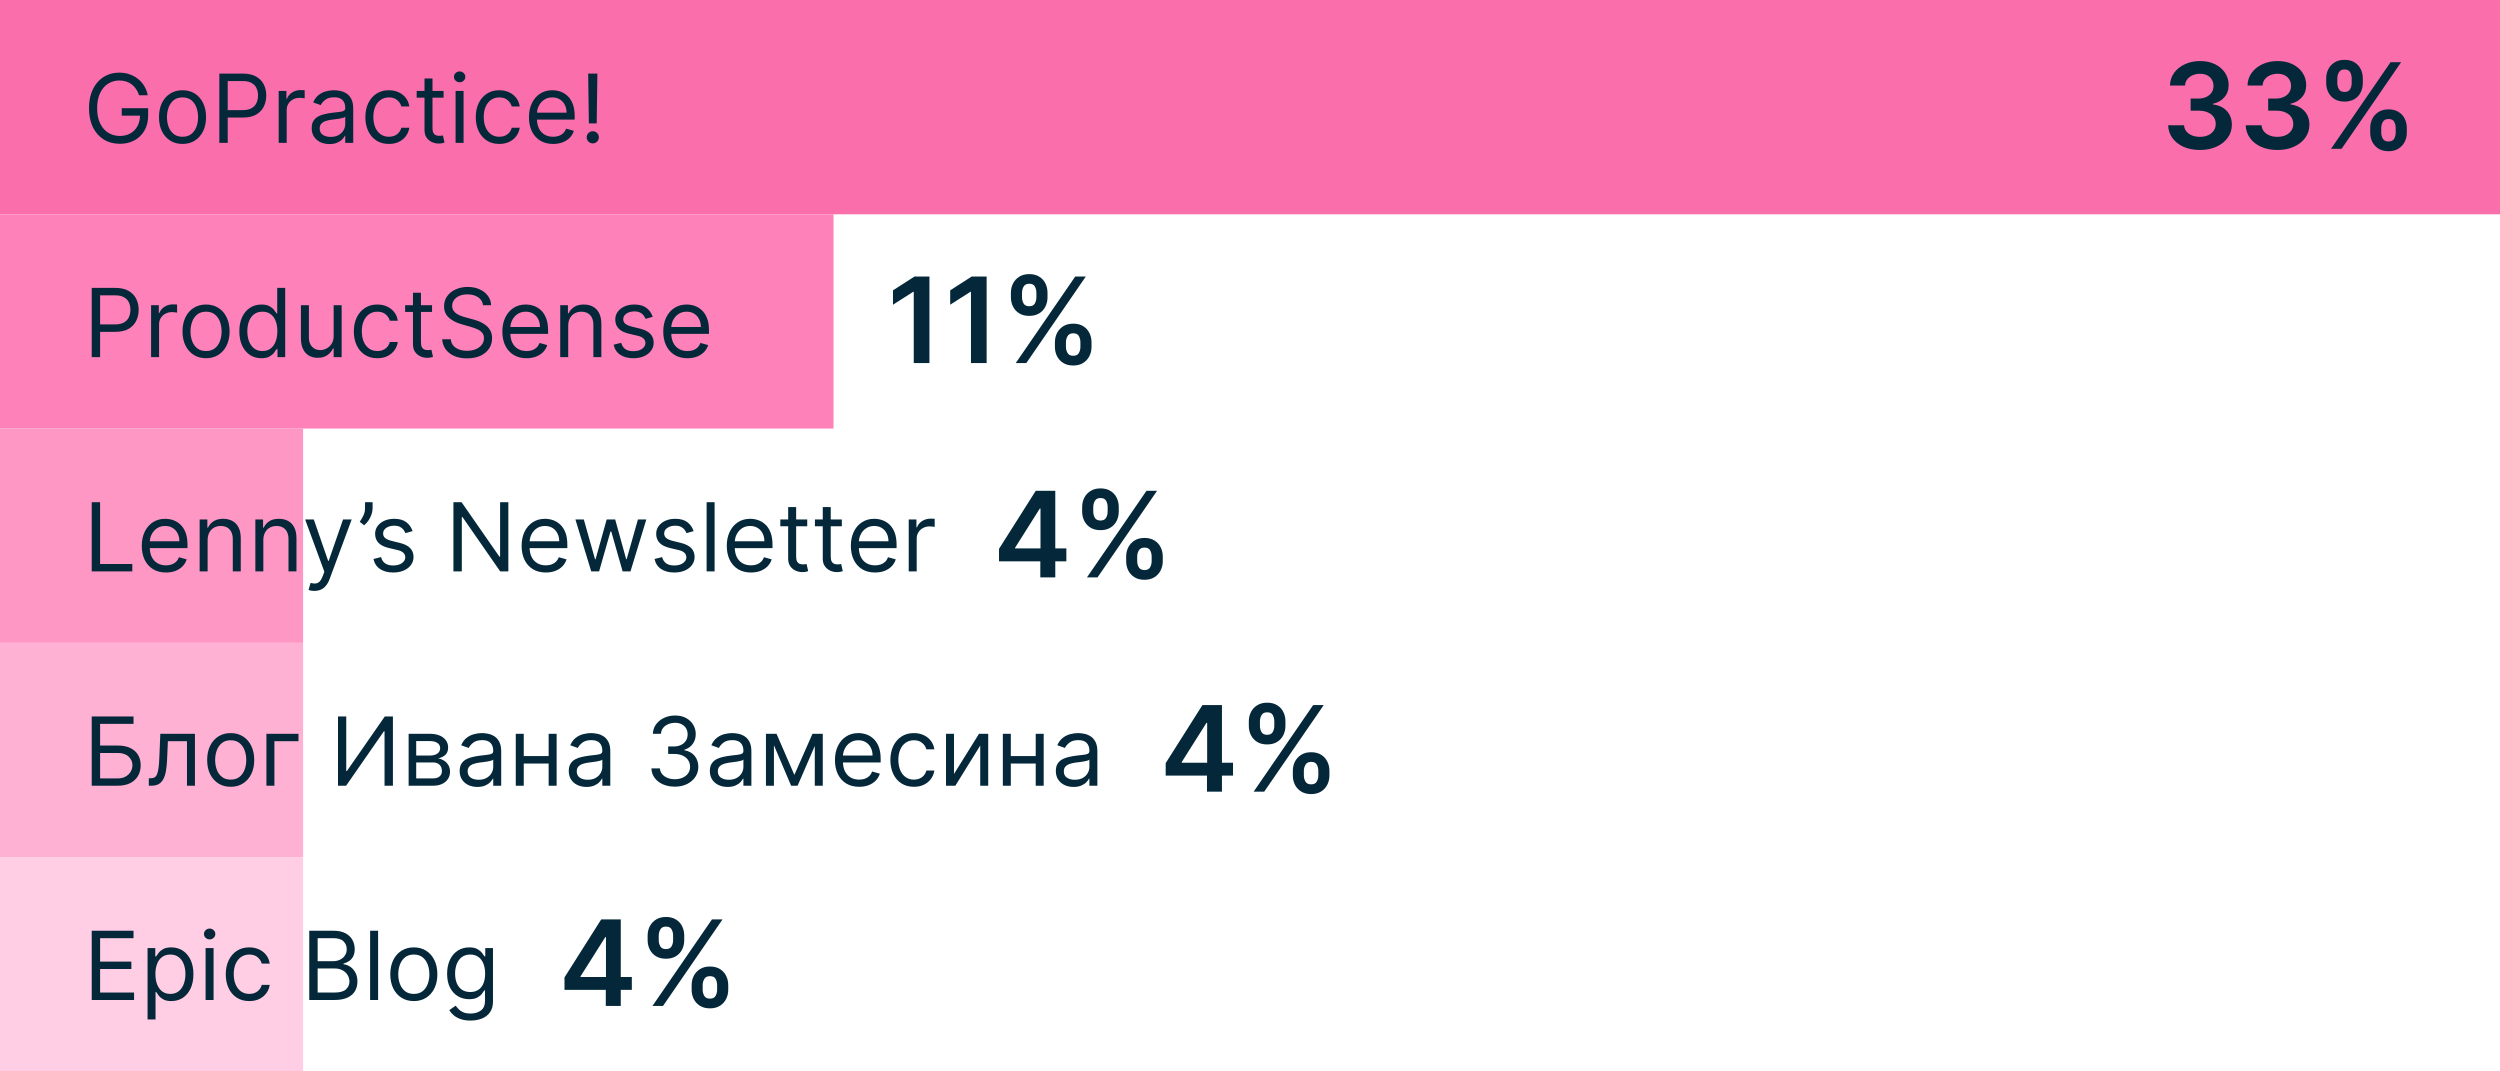
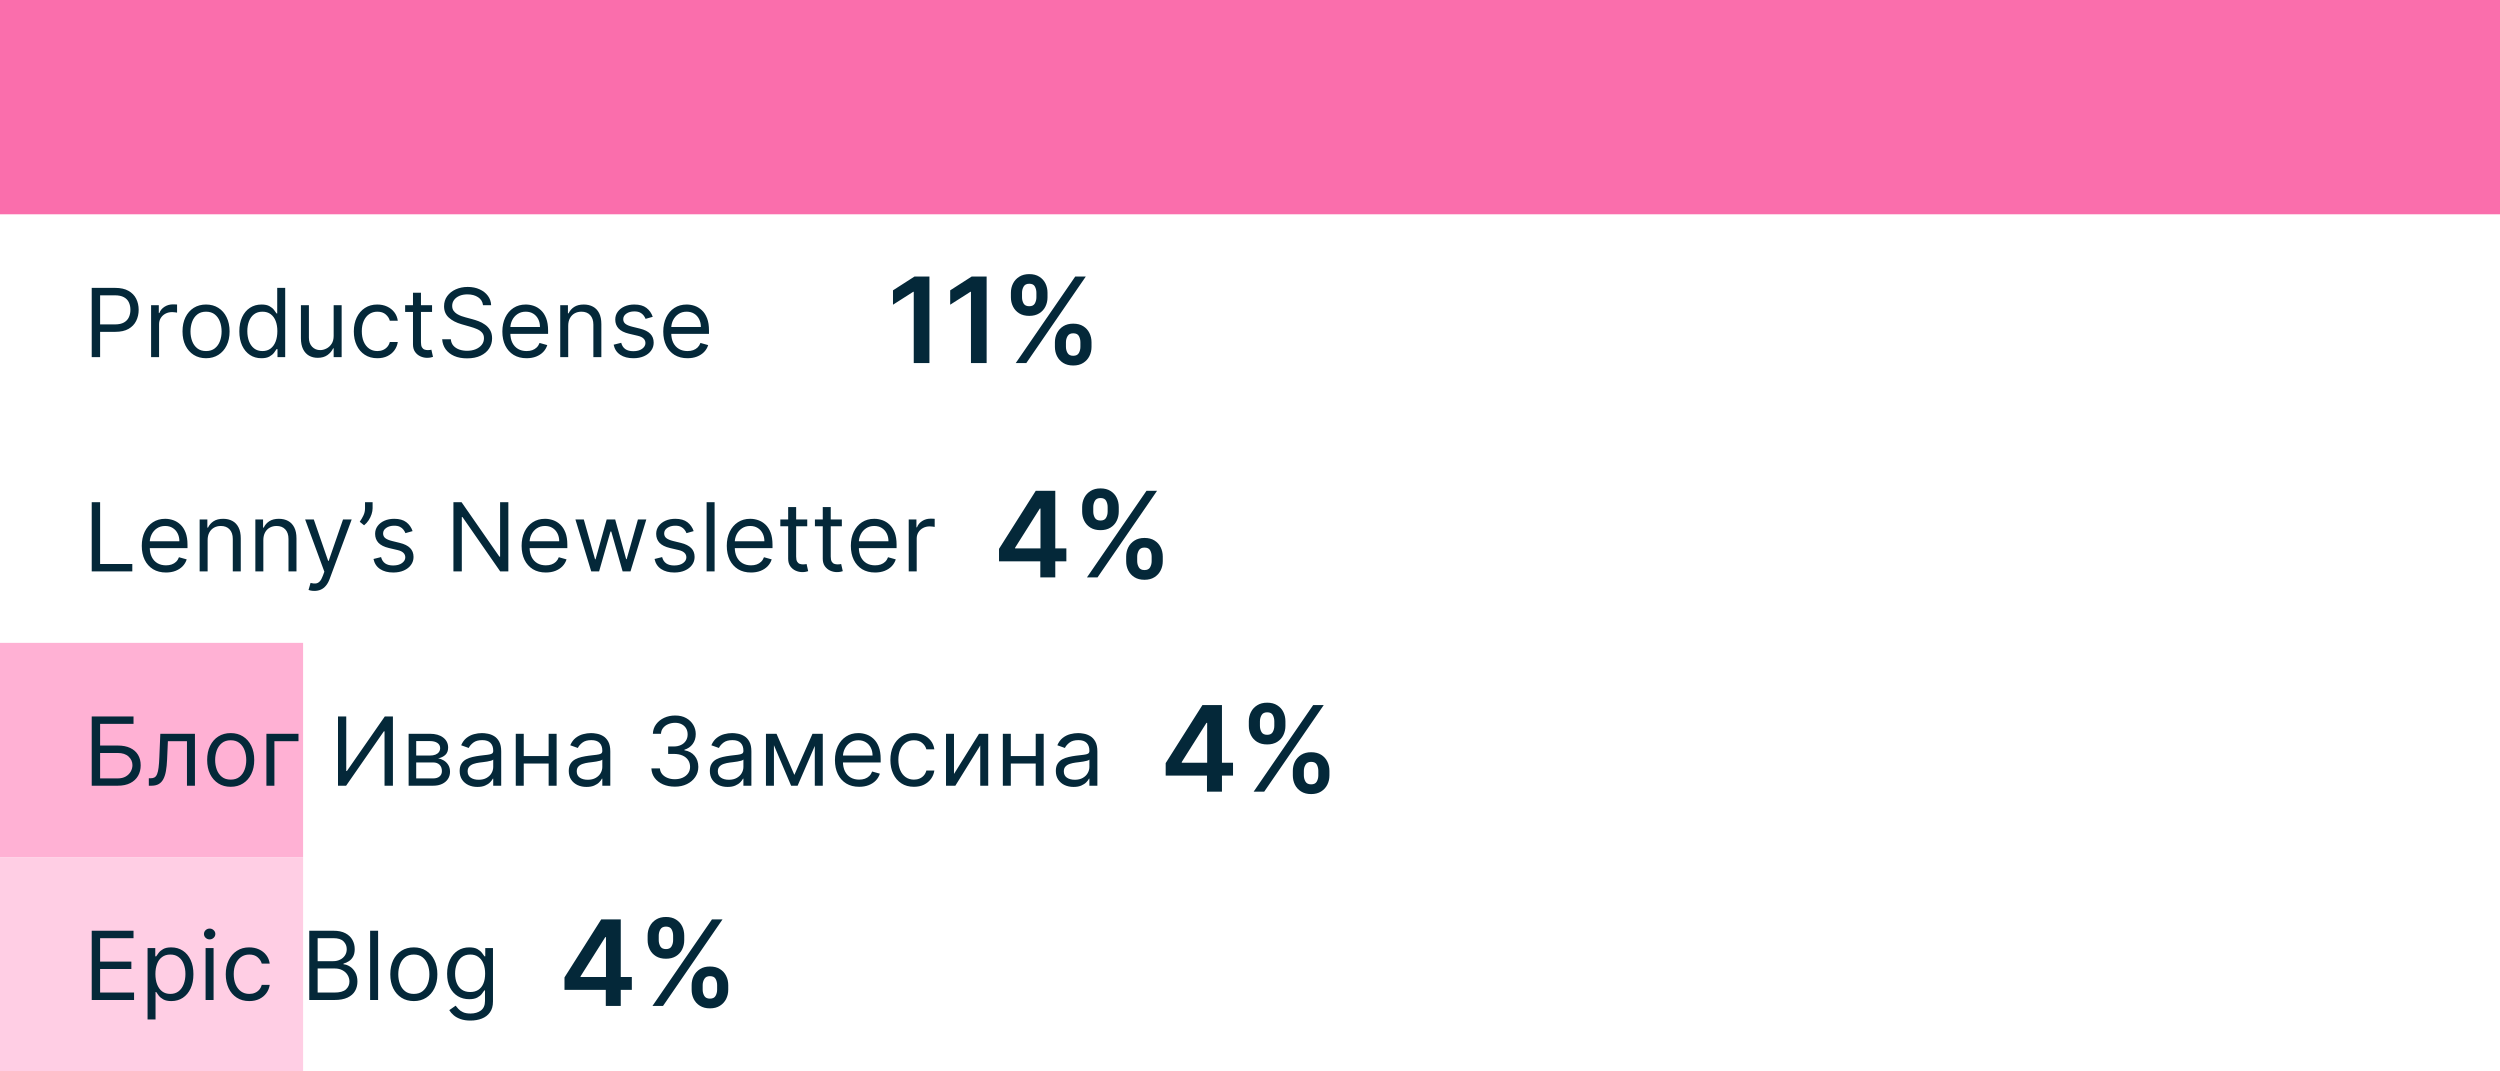
<svg xmlns="http://www.w3.org/2000/svg" width="420" height="180" viewBox="0 0 420 180" fill="none">
  <rect width="420" height="36" fill="#FA6EAC" />
-   <path d="M23.364 16C23.239 15.617 23.074 15.275 22.869 14.972C22.669 14.665 22.428 14.403 22.148 14.188C21.871 13.972 21.557 13.807 21.204 13.693C20.852 13.579 20.466 13.523 20.046 13.523C19.356 13.523 18.729 13.701 18.165 14.057C17.6 14.413 17.151 14.938 16.818 15.631C16.485 16.324 16.318 17.174 16.318 18.182C16.318 19.189 16.487 20.04 16.824 20.733C17.161 21.426 17.617 21.951 18.193 22.307C18.769 22.663 19.417 22.841 20.136 22.841C20.803 22.841 21.39 22.699 21.898 22.415C22.409 22.127 22.807 21.722 23.091 21.199C23.379 20.672 23.523 20.053 23.523 19.341L23.954 19.432H20.454V18.182H24.886V19.432C24.886 20.39 24.682 21.224 24.273 21.932C23.867 22.64 23.307 23.189 22.591 23.579C21.879 23.966 21.061 24.159 20.136 24.159C19.106 24.159 18.201 23.917 17.421 23.432C16.644 22.947 16.038 22.258 15.602 21.364C15.171 20.47 14.954 19.409 14.954 18.182C14.954 17.261 15.078 16.434 15.324 15.699C15.574 14.96 15.926 14.331 16.381 13.812C16.835 13.294 17.373 12.896 17.994 12.619C18.616 12.343 19.299 12.204 20.046 12.204C20.659 12.204 21.231 12.297 21.761 12.483C22.296 12.665 22.771 12.924 23.188 13.261C23.608 13.595 23.958 13.994 24.239 14.46C24.519 14.922 24.712 15.436 24.818 16H23.364ZM30.663 24.182C29.875 24.182 29.184 23.994 28.59 23.619C27.999 23.244 27.537 22.72 27.203 22.046C26.874 21.371 26.709 20.583 26.709 19.682C26.709 18.773 26.874 17.979 27.203 17.301C27.537 16.623 27.999 16.097 28.59 15.722C29.184 15.347 29.875 15.159 30.663 15.159C31.451 15.159 32.141 15.347 32.731 15.722C33.326 16.097 33.788 16.623 34.118 17.301C34.451 17.979 34.618 18.773 34.618 19.682C34.618 20.583 34.451 21.371 34.118 22.046C33.788 22.72 33.326 23.244 32.731 23.619C32.141 23.994 31.451 24.182 30.663 24.182ZM30.663 22.977C31.262 22.977 31.754 22.824 32.141 22.517C32.527 22.21 32.813 21.807 32.999 21.307C33.184 20.807 33.277 20.265 33.277 19.682C33.277 19.099 33.184 18.555 32.999 18.051C32.813 17.547 32.527 17.14 32.141 16.829C31.754 16.519 31.262 16.364 30.663 16.364C30.065 16.364 29.572 16.519 29.186 16.829C28.8 17.14 28.514 17.547 28.328 18.051C28.142 18.555 28.05 19.099 28.05 19.682C28.05 20.265 28.142 20.807 28.328 21.307C28.514 21.807 28.8 22.21 29.186 22.517C29.572 22.824 30.065 22.977 30.663 22.977ZM36.847 24V12.364H40.778C41.691 12.364 42.438 12.528 43.017 12.858C43.6 13.184 44.032 13.625 44.312 14.182C44.593 14.739 44.733 15.36 44.733 16.046C44.733 16.731 44.593 17.354 44.312 17.915C44.036 18.475 43.608 18.922 43.028 19.256C42.449 19.585 41.706 19.75 40.801 19.75H37.983V18.5H40.756C41.381 18.5 41.883 18.392 42.261 18.176C42.64 17.96 42.915 17.669 43.085 17.301C43.26 16.93 43.347 16.511 43.347 16.046C43.347 15.579 43.26 15.163 43.085 14.796C42.915 14.428 42.638 14.14 42.256 13.932C41.873 13.72 41.365 13.614 40.733 13.614H38.256V24H36.847ZM46.821 24V15.273H48.117V16.591H48.207C48.367 16.159 48.654 15.809 49.071 15.54C49.488 15.271 49.957 15.136 50.48 15.136C50.579 15.136 50.702 15.138 50.849 15.142C50.997 15.146 51.109 15.152 51.185 15.159V16.523C51.139 16.511 51.035 16.494 50.872 16.472C50.713 16.445 50.544 16.432 50.367 16.432C49.942 16.432 49.563 16.521 49.23 16.699C48.901 16.873 48.639 17.116 48.446 17.426C48.257 17.733 48.162 18.083 48.162 18.477V24H46.821ZM55.342 24.204C54.789 24.204 54.287 24.1 53.837 23.892C53.386 23.68 53.028 23.375 52.763 22.977C52.498 22.576 52.365 22.091 52.365 21.523C52.365 21.023 52.464 20.617 52.66 20.307C52.858 19.992 53.121 19.746 53.45 19.568C53.78 19.39 54.144 19.258 54.541 19.171C54.943 19.079 55.346 19.008 55.751 18.954C56.282 18.886 56.712 18.835 57.041 18.801C57.374 18.763 57.617 18.701 57.769 18.614C57.924 18.526 58.001 18.375 58.001 18.159V18.114C58.001 17.553 57.848 17.117 57.541 16.807C57.238 16.496 56.778 16.341 56.16 16.341C55.52 16.341 55.019 16.481 54.655 16.761C54.291 17.042 54.035 17.341 53.888 17.659L52.615 17.204C52.842 16.674 53.145 16.261 53.524 15.966C53.907 15.667 54.323 15.458 54.774 15.341C55.229 15.22 55.676 15.159 56.115 15.159C56.395 15.159 56.717 15.193 57.081 15.261C57.448 15.326 57.803 15.46 58.144 15.665C58.488 15.869 58.774 16.178 59.001 16.591C59.229 17.004 59.342 17.557 59.342 18.25V24H58.001V22.818H57.933C57.842 23.008 57.691 23.21 57.479 23.426C57.267 23.642 56.984 23.826 56.632 23.977C56.28 24.129 55.85 24.204 55.342 24.204ZM55.547 23C56.077 23 56.524 22.896 56.888 22.688C57.255 22.479 57.532 22.21 57.717 21.881C57.907 21.551 58.001 21.204 58.001 20.841V19.614C57.945 19.682 57.82 19.744 57.626 19.801C57.437 19.854 57.217 19.901 56.967 19.943C56.721 19.981 56.481 20.015 56.246 20.046C56.015 20.072 55.827 20.095 55.683 20.114C55.335 20.159 55.009 20.233 54.706 20.335C54.407 20.434 54.164 20.583 53.979 20.784C53.797 20.981 53.706 21.25 53.706 21.591C53.706 22.057 53.878 22.409 54.223 22.648C54.572 22.883 55.013 23 55.547 23ZM65.335 24.182C64.517 24.182 63.812 23.989 63.222 23.602C62.631 23.216 62.176 22.684 61.858 22.006C61.54 21.328 61.381 20.553 61.381 19.682C61.381 18.796 61.544 18.013 61.869 17.335C62.199 16.653 62.657 16.121 63.244 15.739C63.835 15.352 64.525 15.159 65.312 15.159C65.926 15.159 66.479 15.273 66.972 15.5C67.464 15.727 67.867 16.046 68.182 16.454C68.496 16.864 68.691 17.341 68.767 17.886H67.426C67.324 17.489 67.097 17.136 66.744 16.829C66.396 16.519 65.926 16.364 65.335 16.364C64.812 16.364 64.354 16.5 63.96 16.773C63.57 17.042 63.265 17.422 63.045 17.915C62.83 18.403 62.722 18.977 62.722 19.636C62.722 20.311 62.828 20.898 63.04 21.398C63.256 21.898 63.559 22.286 63.949 22.562C64.343 22.839 64.805 22.977 65.335 22.977C65.684 22.977 66 22.917 66.284 22.796C66.568 22.674 66.809 22.5 67.006 22.273C67.203 22.046 67.343 21.773 67.426 21.454H68.767C68.691 21.97 68.504 22.434 68.204 22.847C67.909 23.256 67.517 23.581 67.028 23.824C66.544 24.062 65.979 24.182 65.335 24.182ZM74.523 15.273V16.409H70V15.273H74.523ZM71.318 13.182H72.659V21.5C72.659 21.879 72.714 22.163 72.824 22.352C72.938 22.538 73.081 22.663 73.256 22.727C73.434 22.788 73.621 22.818 73.818 22.818C73.966 22.818 74.087 22.811 74.182 22.796C74.276 22.776 74.352 22.761 74.409 22.75L74.682 23.954C74.591 23.989 74.464 24.023 74.301 24.057C74.138 24.095 73.932 24.114 73.682 24.114C73.303 24.114 72.932 24.032 72.568 23.869C72.208 23.706 71.909 23.458 71.671 23.125C71.436 22.792 71.318 22.371 71.318 21.864V13.182ZM76.54 24V15.273H77.881V24H76.54ZM77.222 13.818C76.96 13.818 76.735 13.729 76.546 13.551C76.36 13.373 76.267 13.159 76.267 12.909C76.267 12.659 76.36 12.445 76.546 12.267C76.735 12.089 76.96 12 77.222 12C77.483 12 77.706 12.089 77.892 12.267C78.081 12.445 78.176 12.659 78.176 12.909C78.176 13.159 78.081 13.373 77.892 13.551C77.706 13.729 77.483 13.818 77.222 13.818ZM83.882 24.182C83.064 24.182 82.359 23.989 81.769 23.602C81.178 23.216 80.723 22.684 80.405 22.006C80.087 21.328 79.928 20.553 79.928 19.682C79.928 18.796 80.09 18.013 80.416 17.335C80.746 16.653 81.204 16.121 81.791 15.739C82.382 15.352 83.072 15.159 83.859 15.159C84.473 15.159 85.026 15.273 85.519 15.5C86.011 15.727 86.414 16.046 86.729 16.454C87.043 16.864 87.238 17.341 87.314 17.886H85.973C85.871 17.489 85.644 17.136 85.291 16.829C84.943 16.519 84.473 16.364 83.882 16.364C83.359 16.364 82.901 16.5 82.507 16.773C82.117 17.042 81.812 17.422 81.592 17.915C81.376 18.403 81.269 18.977 81.269 19.636C81.269 20.311 81.374 20.898 81.587 21.398C81.803 21.898 82.106 22.286 82.496 22.562C82.89 22.839 83.352 22.977 83.882 22.977C84.231 22.977 84.547 22.917 84.831 22.796C85.115 22.674 85.356 22.5 85.553 22.273C85.749 22.046 85.89 21.773 85.973 21.454H87.314C87.238 21.97 87.051 22.434 86.751 22.847C86.456 23.256 86.064 23.581 85.575 23.824C85.09 24.062 84.526 24.182 83.882 24.182ZM92.933 24.182C92.092 24.182 91.367 23.996 90.757 23.625C90.151 23.25 89.683 22.727 89.354 22.057C89.028 21.383 88.865 20.599 88.865 19.704C88.865 18.811 89.028 18.023 89.354 17.341C89.683 16.655 90.142 16.121 90.729 15.739C91.32 15.352 92.009 15.159 92.797 15.159C93.251 15.159 93.7 15.235 94.144 15.386C94.587 15.538 94.99 15.784 95.354 16.125C95.717 16.462 96.007 16.909 96.223 17.466C96.439 18.023 96.547 18.708 96.547 19.523V20.091H89.82V18.932H95.183C95.183 18.439 95.085 18 94.888 17.614C94.695 17.227 94.418 16.922 94.058 16.699C93.702 16.475 93.282 16.364 92.797 16.364C92.263 16.364 91.801 16.496 91.41 16.761C91.024 17.023 90.727 17.364 90.519 17.784C90.31 18.204 90.206 18.655 90.206 19.136V19.909C90.206 20.568 90.32 21.127 90.547 21.585C90.778 22.04 91.098 22.386 91.507 22.625C91.916 22.86 92.392 22.977 92.933 22.977C93.285 22.977 93.604 22.928 93.888 22.829C94.176 22.727 94.424 22.576 94.632 22.375C94.84 22.171 95.001 21.917 95.115 21.614L96.41 21.977C96.274 22.417 96.045 22.803 95.723 23.136C95.401 23.466 95.003 23.724 94.53 23.909C94.056 24.091 93.524 24.182 92.933 24.182ZM100.359 12.364L100.246 20.727H98.928L98.814 12.364H100.359ZM99.587 24.091C99.306 24.091 99.066 23.991 98.865 23.79C98.664 23.589 98.564 23.349 98.564 23.068C98.564 22.788 98.664 22.547 98.865 22.347C99.066 22.146 99.306 22.046 99.587 22.046C99.867 22.046 100.107 22.146 100.308 22.347C100.509 22.547 100.609 22.788 100.609 23.068C100.609 23.254 100.562 23.424 100.467 23.579C100.376 23.735 100.253 23.86 100.098 23.954C99.947 24.046 99.776 24.091 99.587 24.091Z" fill="#042839" />
-   <path d="M369.583 25.199C368.56 25.199 367.651 25.024 366.856 24.673C366.065 24.323 365.44 23.835 364.981 23.21C364.522 22.585 364.278 21.863 364.249 21.044H366.92C366.943 21.437 367.074 21.78 367.31 22.074C367.547 22.363 367.862 22.588 368.255 22.749C368.648 22.91 369.088 22.99 369.576 22.99C370.097 22.99 370.558 22.9 370.961 22.72C371.363 22.535 371.678 22.28 371.906 21.953C372.133 21.626 372.244 21.25 372.239 20.824C372.244 20.384 372.13 19.995 371.898 19.659C371.666 19.323 371.33 19.06 370.89 18.871C370.454 18.681 369.929 18.587 369.313 18.587H368.028V16.555H369.313C369.82 16.555 370.263 16.468 370.641 16.293C371.025 16.117 371.326 15.871 371.543 15.554C371.761 15.232 371.868 14.86 371.863 14.439C371.868 14.027 371.775 13.669 371.586 13.367C371.401 13.059 371.138 12.82 370.798 12.649C370.461 12.479 370.066 12.393 369.612 12.393C369.166 12.393 368.754 12.474 368.376 12.635C367.997 12.796 367.692 13.026 367.46 13.324C367.228 13.617 367.104 13.968 367.09 14.375H364.555C364.574 13.561 364.808 12.846 365.258 12.23C365.712 11.61 366.318 11.127 367.076 10.781C367.834 10.431 368.683 10.256 369.626 10.256C370.596 10.256 371.439 10.438 372.154 10.803C372.874 11.162 373.43 11.648 373.823 12.258C374.216 12.869 374.413 13.544 374.413 14.283C374.417 15.102 374.176 15.788 373.688 16.342C373.205 16.896 372.571 17.259 371.785 17.429V17.543C372.808 17.685 373.591 18.063 374.136 18.679C374.685 19.29 374.957 20.05 374.952 20.959C374.952 21.773 374.72 22.502 374.256 23.146C373.797 23.785 373.163 24.287 372.353 24.652C371.548 25.017 370.625 25.199 369.583 25.199ZM382.61 25.199C381.588 25.199 380.679 25.024 379.883 24.673C379.092 24.323 378.467 23.835 378.008 23.21C377.549 22.585 377.305 21.863 377.277 21.044H379.947C379.971 21.437 380.101 21.78 380.338 22.074C380.574 22.363 380.889 22.588 381.282 22.749C381.675 22.91 382.116 22.99 382.603 22.99C383.124 22.99 383.586 22.9 383.988 22.72C384.391 22.535 384.706 22.28 384.933 21.953C385.16 21.626 385.271 21.25 385.267 20.824C385.271 20.384 385.158 19.995 384.926 19.659C384.694 19.323 384.358 19.06 383.917 18.871C383.482 18.681 382.956 18.587 382.341 18.587H381.055V16.555H382.341C382.847 16.555 383.29 16.468 383.669 16.293C384.052 16.117 384.353 15.871 384.571 15.554C384.788 15.232 384.895 14.86 384.89 14.439C384.895 14.027 384.803 13.669 384.613 13.367C384.429 13.059 384.166 12.82 383.825 12.649C383.489 12.479 383.093 12.393 382.639 12.393C382.194 12.393 381.782 12.474 381.403 12.635C381.024 12.796 380.719 13.026 380.487 13.324C380.255 13.617 380.132 13.968 380.118 14.375H377.582C377.601 13.561 377.835 12.846 378.285 12.23C378.74 11.61 379.346 11.127 380.103 10.781C380.861 10.431 381.711 10.256 382.653 10.256C383.624 10.256 384.467 10.438 385.181 10.803C385.901 11.162 386.458 11.648 386.85 12.258C387.243 12.869 387.44 13.544 387.44 14.283C387.445 15.102 387.203 15.788 386.716 16.342C386.233 16.896 385.598 17.259 384.812 17.429V17.543C385.835 17.685 386.618 18.063 387.163 18.679C387.712 19.29 387.984 20.05 387.98 20.959C387.98 21.773 387.748 22.502 387.284 23.146C386.824 23.785 386.19 24.287 385.38 24.652C384.575 25.017 383.652 25.199 382.61 25.199ZM398.195 22.273V21.506C398.195 20.942 398.313 20.424 398.55 19.95C398.791 19.477 399.142 19.096 399.601 18.807C400.06 18.518 400.616 18.374 401.27 18.374C401.942 18.374 402.506 18.518 402.96 18.807C403.415 19.091 403.758 19.47 403.99 19.943C404.227 20.417 404.345 20.938 404.345 21.506V22.273C404.345 22.836 404.227 23.355 403.99 23.828C403.753 24.302 403.405 24.683 402.946 24.972C402.491 25.26 401.933 25.405 401.27 25.405C400.607 25.405 400.046 25.26 399.587 24.972C399.127 24.683 398.779 24.302 398.543 23.828C398.311 23.355 398.195 22.836 398.195 22.273ZM400.048 21.506V22.273C400.048 22.647 400.138 22.99 400.318 23.303C400.498 23.615 400.815 23.771 401.27 23.771C401.729 23.771 402.044 23.617 402.214 23.31C402.39 22.997 402.477 22.651 402.477 22.273V21.506C402.477 21.127 402.394 20.781 402.229 20.469C402.063 20.151 401.743 19.993 401.27 19.993C400.825 19.993 400.51 20.151 400.325 20.469C400.141 20.781 400.048 21.127 400.048 21.506ZM390.801 13.949V13.182C390.801 12.614 390.922 12.093 391.163 11.619C391.405 11.146 391.755 10.767 392.214 10.483C392.674 10.194 393.23 10.05 393.884 10.05C394.551 10.05 395.112 10.194 395.567 10.483C396.026 10.767 396.372 11.146 396.604 11.619C396.836 12.093 396.952 12.614 396.952 13.182V13.949C396.952 14.517 396.833 15.038 396.597 15.511C396.365 15.98 396.019 16.357 395.56 16.641C395.1 16.925 394.542 17.067 393.884 17.067C393.216 17.067 392.652 16.925 392.193 16.641C391.739 16.357 391.393 15.978 391.156 15.504C390.92 15.031 390.801 14.512 390.801 13.949ZM392.669 13.182V13.949C392.669 14.328 392.757 14.673 392.932 14.986C393.112 15.294 393.429 15.447 393.884 15.447C394.338 15.447 394.651 15.294 394.821 14.986C394.996 14.673 395.084 14.328 395.084 13.949V13.182C395.084 12.803 395.001 12.457 394.835 12.145C394.67 11.828 394.352 11.669 393.884 11.669C393.434 11.669 393.119 11.828 392.939 12.145C392.759 12.462 392.669 12.808 392.669 13.182ZM391.611 25L401.611 10.454H403.386L393.386 25H391.611Z" fill="#042839" />
-   <rect width="140.03" height="36" transform="translate(0 36)" fill="#FE81B9" />
  <path d="M15.409 60V48.364H19.341C20.254 48.364 21 48.528 21.579 48.858C22.163 49.184 22.595 49.625 22.875 50.182C23.155 50.739 23.296 51.36 23.296 52.045C23.296 52.731 23.155 53.354 22.875 53.915C22.599 54.475 22.171 54.922 21.591 55.256C21.011 55.585 20.269 55.75 19.364 55.75H16.546V54.5H19.318C19.943 54.5 20.445 54.392 20.824 54.176C21.203 53.96 21.477 53.669 21.648 53.301C21.822 52.93 21.909 52.511 21.909 52.045C21.909 51.58 21.822 51.163 21.648 50.795C21.477 50.428 21.201 50.14 20.818 49.932C20.436 49.72 19.928 49.614 19.296 49.614H16.818V60H15.409ZM25.384 60V51.273H26.679V52.591H26.77C26.929 52.159 27.217 51.809 27.634 51.54C28.05 51.271 28.52 51.136 29.043 51.136C29.141 51.136 29.264 51.138 29.412 51.142C29.56 51.146 29.671 51.151 29.747 51.159V52.523C29.702 52.511 29.598 52.494 29.435 52.472C29.276 52.445 29.107 52.432 28.929 52.432C28.505 52.432 28.126 52.521 27.793 52.699C27.463 52.873 27.202 53.115 27.009 53.426C26.819 53.733 26.724 54.083 26.724 54.477V60H25.384ZM34.617 60.182C33.829 60.182 33.137 59.994 32.543 59.619C31.952 59.244 31.49 58.72 31.156 58.045C30.827 57.371 30.662 56.583 30.662 55.682C30.662 54.773 30.827 53.979 31.156 53.301C31.49 52.623 31.952 52.097 32.543 51.722C33.137 51.347 33.829 51.159 34.617 51.159C35.404 51.159 36.094 51.347 36.685 51.722C37.279 52.097 37.742 52.623 38.071 53.301C38.404 53.979 38.571 54.773 38.571 55.682C38.571 56.583 38.404 57.371 38.071 58.045C37.742 58.72 37.279 59.244 36.685 59.619C36.094 59.994 35.404 60.182 34.617 60.182ZM34.617 58.977C35.215 58.977 35.707 58.824 36.094 58.517C36.48 58.21 36.766 57.807 36.952 57.307C37.137 56.807 37.23 56.265 37.23 55.682C37.23 55.099 37.137 54.555 36.952 54.051C36.766 53.547 36.48 53.14 36.094 52.83C35.707 52.519 35.215 52.364 34.617 52.364C34.018 52.364 33.526 52.519 33.139 52.83C32.753 53.14 32.467 53.547 32.281 54.051C32.096 54.555 32.003 55.099 32.003 55.682C32.003 56.265 32.096 56.807 32.281 57.307C32.467 57.807 32.753 58.21 33.139 58.517C33.526 58.824 34.018 58.977 34.617 58.977ZM43.913 60.182C43.186 60.182 42.544 59.998 41.987 59.631C41.43 59.26 40.995 58.737 40.68 58.062C40.366 57.385 40.209 56.583 40.209 55.659C40.209 54.742 40.366 53.947 40.68 53.273C40.995 52.599 41.432 52.078 41.993 51.71C42.553 51.343 43.201 51.159 43.936 51.159C44.504 51.159 44.953 51.254 45.283 51.443C45.616 51.629 45.87 51.841 46.044 52.08C46.222 52.314 46.36 52.508 46.459 52.659H46.572V48.364H47.913V60H46.618V58.659H46.459C46.36 58.818 46.22 59.019 46.038 59.261C45.856 59.5 45.597 59.714 45.26 59.903C44.923 60.089 44.474 60.182 43.913 60.182ZM44.095 58.977C44.633 58.977 45.088 58.837 45.459 58.557C45.83 58.273 46.112 57.881 46.305 57.381C46.499 56.877 46.595 56.295 46.595 55.636C46.595 54.985 46.501 54.415 46.311 53.926C46.122 53.434 45.841 53.051 45.47 52.778C45.099 52.502 44.641 52.364 44.095 52.364C43.527 52.364 43.053 52.51 42.675 52.801C42.3 53.089 42.017 53.481 41.828 53.977C41.642 54.47 41.55 55.023 41.55 55.636C41.55 56.258 41.644 56.822 41.834 57.33C42.027 57.833 42.311 58.235 42.686 58.534C43.065 58.83 43.535 58.977 44.095 58.977ZM56.055 56.432V51.273H57.396V60H56.055V58.523H55.965C55.76 58.966 55.442 59.343 55.01 59.653C54.578 59.96 54.033 60.114 53.374 60.114C52.828 60.114 52.343 59.994 51.919 59.756C51.495 59.513 51.161 59.15 50.919 58.665C50.677 58.176 50.555 57.561 50.555 56.818V51.273H51.896V56.727C51.896 57.364 52.074 57.871 52.43 58.25C52.79 58.629 53.249 58.818 53.805 58.818C54.139 58.818 54.478 58.733 54.822 58.562C55.171 58.392 55.463 58.131 55.697 57.778C55.936 57.426 56.055 56.977 56.055 56.432ZM63.398 60.182C62.58 60.182 61.875 59.989 61.284 59.602C60.693 59.216 60.239 58.684 59.92 58.006C59.602 57.328 59.443 56.553 59.443 55.682C59.443 54.795 59.606 54.013 59.932 53.335C60.261 52.653 60.72 52.121 61.307 51.739C61.898 51.352 62.587 51.159 63.375 51.159C63.989 51.159 64.542 51.273 65.034 51.5C65.526 51.727 65.93 52.045 66.244 52.455C66.559 52.864 66.754 53.341 66.829 53.886H65.489C65.386 53.489 65.159 53.136 64.807 52.83C64.458 52.519 63.989 52.364 63.398 52.364C62.875 52.364 62.417 52.5 62.023 52.773C61.633 53.042 61.328 53.422 61.108 53.915C60.892 54.403 60.784 54.977 60.784 55.636C60.784 56.311 60.89 56.898 61.102 57.398C61.318 57.898 61.621 58.286 62.011 58.562C62.405 58.839 62.867 58.977 63.398 58.977C63.746 58.977 64.062 58.917 64.347 58.795C64.631 58.674 64.871 58.5 65.068 58.273C65.265 58.045 65.405 57.773 65.489 57.455H66.829C66.754 57.97 66.566 58.434 66.267 58.847C65.972 59.256 65.579 59.581 65.091 59.824C64.606 60.062 64.042 60.182 63.398 60.182ZM72.585 51.273V52.409H68.062V51.273H72.585ZM69.381 49.182H70.722V57.5C70.722 57.879 70.776 58.163 70.886 58.352C71 58.538 71.144 58.663 71.318 58.727C71.496 58.788 71.684 58.818 71.881 58.818C72.028 58.818 72.15 58.811 72.244 58.795C72.339 58.776 72.415 58.761 72.472 58.75L72.744 59.955C72.653 59.989 72.526 60.023 72.364 60.057C72.201 60.095 71.994 60.114 71.744 60.114C71.365 60.114 70.994 60.032 70.631 59.869C70.271 59.706 69.972 59.458 69.733 59.125C69.498 58.792 69.381 58.371 69.381 57.864V49.182ZM81.148 51.273C81.079 50.697 80.803 50.25 80.318 49.932C79.833 49.614 79.239 49.455 78.534 49.455C78.019 49.455 77.568 49.538 77.182 49.705C76.799 49.871 76.5 50.1 76.284 50.392C76.072 50.684 75.966 51.015 75.966 51.386C75.966 51.697 76.04 51.964 76.188 52.188C76.339 52.407 76.532 52.591 76.767 52.739C77.002 52.883 77.248 53.002 77.506 53.097C77.763 53.188 78 53.261 78.216 53.318L79.398 53.636C79.701 53.716 80.038 53.826 80.409 53.966C80.784 54.106 81.142 54.297 81.483 54.54C81.828 54.778 82.112 55.085 82.335 55.46C82.559 55.835 82.671 56.295 82.671 56.841C82.671 57.47 82.506 58.038 82.176 58.545C81.85 59.053 81.373 59.456 80.744 59.756C80.119 60.055 79.36 60.205 78.466 60.205C77.633 60.205 76.911 60.07 76.301 59.801C75.695 59.532 75.218 59.157 74.869 58.676C74.525 58.195 74.329 57.636 74.284 57H75.739C75.776 57.439 75.924 57.803 76.182 58.091C76.443 58.375 76.773 58.587 77.171 58.727C77.572 58.864 78.004 58.932 78.466 58.932C79.004 58.932 79.487 58.845 79.915 58.67C80.343 58.492 80.682 58.246 80.932 57.932C81.182 57.614 81.307 57.242 81.307 56.818C81.307 56.432 81.199 56.117 80.983 55.875C80.767 55.633 80.483 55.436 80.131 55.284C79.778 55.133 79.398 55 78.989 54.886L77.557 54.477C76.648 54.216 75.928 53.843 75.398 53.358C74.867 52.873 74.602 52.239 74.602 51.455C74.602 50.803 74.778 50.235 75.131 49.75C75.487 49.261 75.964 48.883 76.562 48.614C77.165 48.341 77.837 48.205 78.579 48.205C79.329 48.205 79.996 48.339 80.579 48.608C81.163 48.873 81.625 49.237 81.966 49.699C82.311 50.161 82.492 50.686 82.511 51.273H81.148ZM88.465 60.182C87.624 60.182 86.898 59.996 86.288 59.625C85.682 59.25 85.215 58.727 84.885 58.057C84.559 57.383 84.396 56.599 84.396 55.705C84.396 54.811 84.559 54.023 84.885 53.341C85.215 52.655 85.673 52.121 86.26 51.739C86.851 51.352 87.54 51.159 88.328 51.159C88.783 51.159 89.231 51.235 89.675 51.386C90.118 51.538 90.521 51.784 90.885 52.125C91.249 52.462 91.538 52.909 91.754 53.466C91.97 54.023 92.078 54.708 92.078 55.523V56.091H85.351V54.932H90.715C90.715 54.439 90.616 54 90.419 53.614C90.226 53.227 89.949 52.922 89.59 52.699C89.233 52.475 88.813 52.364 88.328 52.364C87.794 52.364 87.332 52.496 86.942 52.761C86.555 53.023 86.258 53.364 86.05 53.784C85.841 54.205 85.737 54.655 85.737 55.136V55.909C85.737 56.568 85.851 57.127 86.078 57.585C86.309 58.04 86.629 58.386 87.038 58.625C87.447 58.86 87.923 58.977 88.465 58.977C88.817 58.977 89.135 58.928 89.419 58.83C89.707 58.727 89.955 58.576 90.163 58.375C90.372 58.17 90.533 57.917 90.646 57.614L91.942 57.977C91.805 58.417 91.576 58.803 91.254 59.136C90.932 59.466 90.535 59.724 90.061 59.909C89.588 60.091 89.055 60.182 88.465 60.182ZM95.459 54.75V60H94.118V51.273H95.413V52.636H95.527C95.731 52.193 96.042 51.837 96.459 51.568C96.876 51.295 97.413 51.159 98.072 51.159C98.663 51.159 99.18 51.28 99.624 51.523C100.067 51.761 100.411 52.125 100.658 52.614C100.904 53.099 101.027 53.712 101.027 54.455V60H99.686V54.545C99.686 53.86 99.508 53.326 99.152 52.943C98.796 52.557 98.307 52.364 97.686 52.364C97.258 52.364 96.876 52.456 96.538 52.642C96.205 52.828 95.942 53.099 95.749 53.455C95.555 53.811 95.459 54.242 95.459 54.75ZM109.659 53.227L108.455 53.568C108.379 53.367 108.267 53.172 108.119 52.983C107.975 52.79 107.778 52.631 107.528 52.506C107.278 52.381 106.958 52.318 106.568 52.318C106.034 52.318 105.589 52.441 105.233 52.688C104.881 52.93 104.705 53.239 104.705 53.614C104.705 53.947 104.826 54.21 105.068 54.403C105.311 54.597 105.689 54.758 106.205 54.886L107.5 55.205C108.28 55.394 108.862 55.684 109.244 56.074C109.627 56.46 109.818 56.958 109.818 57.568C109.818 58.068 109.674 58.515 109.386 58.909C109.102 59.303 108.705 59.614 108.193 59.841C107.682 60.068 107.087 60.182 106.409 60.182C105.519 60.182 104.782 59.989 104.199 59.602C103.616 59.216 103.246 58.651 103.091 57.909L104.364 57.591C104.485 58.061 104.714 58.413 105.051 58.648C105.392 58.883 105.837 59 106.386 59C107.011 59 107.508 58.867 107.875 58.602C108.246 58.333 108.432 58.011 108.432 57.636C108.432 57.333 108.326 57.08 108.114 56.875C107.902 56.667 107.576 56.511 107.136 56.409L105.682 56.068C104.883 55.879 104.295 55.585 103.92 55.188C103.549 54.786 103.364 54.284 103.364 53.682C103.364 53.189 103.502 52.754 103.778 52.375C104.059 51.996 104.439 51.699 104.92 51.483C105.405 51.267 105.955 51.159 106.568 51.159C107.432 51.159 108.11 51.349 108.602 51.727C109.098 52.106 109.451 52.606 109.659 53.227ZM115.496 60.182C114.655 60.182 113.929 59.996 113.32 59.625C112.714 59.25 112.246 58.727 111.916 58.057C111.59 57.383 111.428 56.599 111.428 55.705C111.428 54.811 111.59 54.023 111.916 53.341C112.246 52.655 112.704 52.121 113.291 51.739C113.882 51.352 114.571 51.159 115.359 51.159C115.814 51.159 116.263 51.235 116.706 51.386C117.149 51.538 117.553 51.784 117.916 52.125C118.28 52.462 118.57 52.909 118.786 53.466C119.001 54.023 119.109 54.708 119.109 55.523V56.091H112.382V54.932H117.746C117.746 54.439 117.647 54 117.45 53.614C117.257 53.227 116.981 52.922 116.621 52.699C116.265 52.475 115.844 52.364 115.359 52.364C114.825 52.364 114.363 52.496 113.973 52.761C113.587 53.023 113.289 53.364 113.081 53.784C112.873 54.205 112.768 54.655 112.768 55.136V55.909C112.768 56.568 112.882 57.127 113.109 57.585C113.34 58.04 113.661 58.386 114.07 58.625C114.479 58.86 114.954 58.977 115.496 58.977C115.848 58.977 116.166 58.928 116.45 58.83C116.738 58.727 116.986 58.576 117.195 58.375C117.403 58.17 117.564 57.917 117.678 57.614L118.973 57.977C118.837 58.417 118.607 58.803 118.286 59.136C117.964 59.466 117.566 59.724 117.092 59.909C116.619 60.091 116.087 60.182 115.496 60.182Z" fill="#042839" />
  <path d="M156.145 46.455V61H153.51V49.019H153.425L150.023 51.192V48.777L153.638 46.455H156.145ZM165.754 46.455V61H163.12V49.019H163.034L159.632 51.192V48.777L163.247 46.455H165.754ZM177.225 58.273V57.506C177.225 56.942 177.343 56.424 177.58 55.95C177.821 55.477 178.172 55.096 178.631 54.807C179.09 54.518 179.647 54.374 180.3 54.374C180.972 54.374 181.536 54.518 181.99 54.807C182.445 55.091 182.788 55.47 183.02 55.943C183.257 56.417 183.375 56.938 183.375 57.506V58.273C183.375 58.836 183.257 59.355 183.02 59.828C182.783 60.302 182.435 60.683 181.976 60.972C181.522 61.26 180.963 61.405 180.3 61.405C179.637 61.405 179.076 61.26 178.617 60.972C178.157 60.683 177.809 60.302 177.573 59.828C177.341 59.355 177.225 58.836 177.225 58.273ZM179.078 57.506V58.273C179.078 58.647 179.168 58.99 179.348 59.303C179.528 59.615 179.845 59.771 180.3 59.771C180.759 59.771 181.074 59.617 181.245 59.31C181.42 58.997 181.507 58.651 181.507 58.273V57.506C181.507 57.127 181.424 56.781 181.259 56.469C181.093 56.151 180.773 55.993 180.3 55.993C179.855 55.993 179.54 56.151 179.355 56.469C179.171 56.781 179.078 57.127 179.078 57.506ZM169.831 49.949V49.182C169.831 48.614 169.952 48.093 170.193 47.619C170.435 47.146 170.785 46.767 171.245 46.483C171.704 46.194 172.26 46.05 172.914 46.05C173.581 46.05 174.142 46.194 174.597 46.483C175.056 46.767 175.402 47.146 175.634 47.619C175.866 48.093 175.982 48.614 175.982 49.182V49.949C175.982 50.517 175.863 51.038 175.627 51.511C175.395 51.98 175.049 52.356 174.59 52.641C174.13 52.925 173.572 53.067 172.914 53.067C172.246 53.067 171.682 52.925 171.223 52.641C170.769 52.356 170.423 51.978 170.186 51.504C169.95 51.031 169.831 50.512 169.831 49.949ZM171.699 49.182V49.949C171.699 50.328 171.787 50.673 171.962 50.986C172.142 51.294 172.459 51.447 172.914 51.447C173.368 51.447 173.681 51.294 173.851 50.986C174.026 50.673 174.114 50.328 174.114 49.949V49.182C174.114 48.803 174.031 48.457 173.865 48.145C173.7 47.828 173.382 47.669 172.914 47.669C172.464 47.669 172.149 47.828 171.969 48.145C171.789 48.462 171.699 48.808 171.699 49.182ZM170.641 61L180.641 46.455H182.416L172.416 61H170.641Z" fill="#042839" />
-   <rect width="50.92" height="36" transform="translate(0 72)" fill="#FF97C5" />
  <path d="M15.409 96V84.364H16.818V94.75H22.227V96H15.409ZM27.886 96.182C27.046 96.182 26.32 95.996 25.71 95.625C25.104 95.25 24.636 94.727 24.307 94.057C23.981 93.383 23.818 92.599 23.818 91.704C23.818 90.811 23.981 90.023 24.307 89.341C24.636 88.655 25.095 88.121 25.682 87.739C26.273 87.352 26.962 87.159 27.75 87.159C28.204 87.159 28.653 87.235 29.097 87.386C29.54 87.538 29.943 87.784 30.307 88.125C30.671 88.462 30.96 88.909 31.176 89.466C31.392 90.023 31.5 90.708 31.5 91.523V92.091H24.773V90.932H30.136C30.136 90.439 30.038 90 29.841 89.614C29.648 89.227 29.371 88.922 29.011 88.699C28.655 88.475 28.235 88.364 27.75 88.364C27.216 88.364 26.754 88.496 26.364 88.761C25.977 89.023 25.68 89.364 25.472 89.784C25.263 90.204 25.159 90.655 25.159 91.136V91.909C25.159 92.568 25.273 93.127 25.5 93.585C25.731 94.04 26.051 94.386 26.46 94.625C26.869 94.86 27.345 94.977 27.886 94.977C28.239 94.977 28.557 94.928 28.841 94.829C29.129 94.727 29.377 94.576 29.585 94.375C29.794 94.171 29.954 93.917 30.068 93.614L31.364 93.977C31.227 94.417 30.998 94.803 30.676 95.136C30.354 95.466 29.956 95.724 29.483 95.909C29.009 96.091 28.477 96.182 27.886 96.182ZM34.881 90.75V96H33.54V87.273H34.835V88.636H34.949C35.153 88.193 35.464 87.837 35.881 87.568C36.297 87.296 36.835 87.159 37.494 87.159C38.085 87.159 38.602 87.28 39.045 87.523C39.489 87.761 39.833 88.125 40.08 88.614C40.326 89.099 40.449 89.712 40.449 90.454V96H39.108V90.546C39.108 89.86 38.93 89.326 38.574 88.943C38.218 88.557 37.729 88.364 37.108 88.364C36.68 88.364 36.297 88.456 35.96 88.642C35.627 88.828 35.364 89.099 35.17 89.454C34.977 89.811 34.881 90.242 34.881 90.75ZM44.24 90.75V96H42.899V87.273H44.195V88.636H44.308C44.513 88.193 44.823 87.837 45.24 87.568C45.657 87.296 46.195 87.159 46.854 87.159C47.445 87.159 47.962 87.28 48.405 87.523C48.848 87.761 49.193 88.125 49.439 88.614C49.685 89.099 49.808 89.712 49.808 90.454V96H48.467V90.546C48.467 89.86 48.289 89.326 47.933 88.943C47.577 88.557 47.089 88.364 46.467 88.364C46.039 88.364 45.657 88.456 45.32 88.642C44.986 88.828 44.723 89.099 44.53 89.454C44.337 89.811 44.24 90.242 44.24 90.75ZM52.81 99.273C52.582 99.273 52.38 99.254 52.202 99.216C52.024 99.182 51.901 99.148 51.832 99.114L52.173 97.932C52.499 98.015 52.787 98.046 53.037 98.023C53.287 98 53.508 97.888 53.702 97.688C53.899 97.49 54.079 97.171 54.242 96.727L54.492 96.046L51.264 87.273H52.719L55.128 94.227H55.219L57.628 87.273H59.082L55.378 97.273C55.211 97.724 55.005 98.097 54.758 98.392C54.512 98.691 54.226 98.913 53.901 99.057C53.579 99.201 53.215 99.273 52.81 99.273ZM62.597 84.364V85.386C62.597 85.697 62.54 86.028 62.426 86.381C62.316 86.729 62.153 87.068 61.938 87.398C61.725 87.724 61.468 88.008 61.165 88.25L60.438 87.659C60.676 87.318 60.883 86.964 61.057 86.597C61.235 86.225 61.324 85.829 61.324 85.409V84.364H62.597ZM69.315 89.227L68.111 89.568C68.035 89.367 67.923 89.172 67.776 88.983C67.632 88.79 67.435 88.631 67.185 88.506C66.935 88.381 66.615 88.318 66.224 88.318C65.69 88.318 65.245 88.441 64.889 88.688C64.537 88.93 64.361 89.239 64.361 89.614C64.361 89.947 64.482 90.21 64.724 90.403C64.967 90.597 65.346 90.758 65.861 90.886L67.156 91.204C67.937 91.394 68.518 91.684 68.901 92.074C69.283 92.46 69.474 92.958 69.474 93.568C69.474 94.068 69.331 94.515 69.043 94.909C68.758 95.303 68.361 95.614 67.849 95.841C67.338 96.068 66.743 96.182 66.065 96.182C65.175 96.182 64.438 95.989 63.855 95.602C63.272 95.216 62.903 94.651 62.747 93.909L64.02 93.591C64.141 94.061 64.37 94.413 64.707 94.648C65.048 94.883 65.493 95 66.043 95C66.668 95 67.164 94.867 67.531 94.602C67.903 94.333 68.088 94.011 68.088 93.636C68.088 93.333 67.982 93.079 67.77 92.875C67.558 92.667 67.232 92.511 66.793 92.409L65.338 92.068C64.539 91.879 63.952 91.585 63.577 91.188C63.206 90.786 63.02 90.284 63.02 89.682C63.02 89.189 63.158 88.754 63.435 88.375C63.715 87.996 64.096 87.699 64.577 87.483C65.062 87.267 65.611 87.159 66.224 87.159C67.088 87.159 67.766 87.349 68.258 87.727C68.755 88.106 69.107 88.606 69.315 89.227ZM85.402 84.364V96H84.038L77.697 86.864H77.584V96H76.175V84.364H77.538L83.902 93.523H84.016V84.364H85.402ZM91.699 96.182C90.858 96.182 90.133 95.996 89.523 95.625C88.917 95.25 88.449 94.727 88.119 94.057C87.794 93.383 87.631 92.599 87.631 91.704C87.631 90.811 87.794 90.023 88.119 89.341C88.449 88.655 88.907 88.121 89.494 87.739C90.085 87.352 90.775 87.159 91.562 87.159C92.017 87.159 92.466 87.235 92.909 87.386C93.352 87.538 93.756 87.784 94.119 88.125C94.483 88.462 94.773 88.909 94.989 89.466C95.204 90.023 95.312 90.708 95.312 91.523V92.091H88.585V90.932H93.949C93.949 90.439 93.85 90 93.653 89.614C93.46 89.227 93.184 88.922 92.824 88.699C92.468 88.475 92.047 88.364 91.562 88.364C91.028 88.364 90.566 88.496 90.176 88.761C89.79 89.023 89.492 89.364 89.284 89.784C89.076 90.204 88.972 90.655 88.972 91.136V91.909C88.972 92.568 89.085 93.127 89.312 93.585C89.544 94.04 89.864 94.386 90.273 94.625C90.682 94.86 91.157 94.977 91.699 94.977C92.051 94.977 92.369 94.928 92.653 94.829C92.941 94.727 93.189 94.576 93.398 94.375C93.606 94.171 93.767 93.917 93.881 93.614L95.176 93.977C95.04 94.417 94.811 94.803 94.489 95.136C94.167 95.466 93.769 95.724 93.296 95.909C92.822 96.091 92.29 96.182 91.699 96.182ZM99.329 96L96.671 87.273H98.079L99.966 93.954H100.057L101.92 87.273H103.352L105.193 93.932H105.284L107.17 87.273H108.58L105.92 96H104.602L102.693 89.296H102.557L100.648 96H99.329ZM116.534 89.227L115.33 89.568C115.254 89.367 115.142 89.172 114.994 88.983C114.85 88.79 114.653 88.631 114.403 88.506C114.153 88.381 113.833 88.318 113.443 88.318C112.909 88.318 112.464 88.441 112.108 88.688C111.756 88.93 111.58 89.239 111.58 89.614C111.58 89.947 111.701 90.21 111.943 90.403C112.186 90.597 112.564 90.758 113.08 90.886L114.375 91.204C115.155 91.394 115.737 91.684 116.119 92.074C116.502 92.46 116.693 92.958 116.693 93.568C116.693 94.068 116.549 94.515 116.261 94.909C115.977 95.303 115.58 95.614 115.068 95.841C114.557 96.068 113.962 96.182 113.284 96.182C112.394 96.182 111.657 95.989 111.074 95.602C110.491 95.216 110.121 94.651 109.966 93.909L111.239 93.591C111.36 94.061 111.589 94.413 111.926 94.648C112.267 94.883 112.712 95 113.261 95C113.886 95 114.383 94.867 114.75 94.602C115.121 94.333 115.307 94.011 115.307 93.636C115.307 93.333 115.201 93.079 114.989 92.875C114.777 92.667 114.451 92.511 114.011 92.409L112.557 92.068C111.758 91.879 111.17 91.585 110.795 91.188C110.424 90.786 110.239 90.284 110.239 89.682C110.239 89.189 110.377 88.754 110.653 88.375C110.934 87.996 111.314 87.699 111.795 87.483C112.28 87.267 112.83 87.159 113.443 87.159C114.307 87.159 114.985 87.349 115.477 87.727C115.973 88.106 116.326 88.606 116.534 89.227ZM120.053 84.364V96H118.712V84.364H120.053ZM126.168 96.182C125.327 96.182 124.601 95.996 123.991 95.625C123.385 95.25 122.918 94.727 122.588 94.057C122.262 93.383 122.099 92.599 122.099 91.704C122.099 90.811 122.262 90.023 122.588 89.341C122.918 88.655 123.376 88.121 123.963 87.739C124.554 87.352 125.243 87.159 126.031 87.159C126.486 87.159 126.935 87.235 127.378 87.386C127.821 87.538 128.224 87.784 128.588 88.125C128.952 88.462 129.241 88.909 129.457 89.466C129.673 90.023 129.781 90.708 129.781 91.523V92.091H123.054V90.932H128.418C128.418 90.439 128.319 90 128.122 89.614C127.929 89.227 127.652 88.922 127.293 88.699C126.937 88.475 126.516 88.364 126.031 88.364C125.497 88.364 125.035 88.496 124.645 88.761C124.259 89.023 123.961 89.364 123.753 89.784C123.545 90.204 123.44 90.655 123.44 91.136V91.909C123.44 92.568 123.554 93.127 123.781 93.585C124.012 94.04 124.332 94.386 124.741 94.625C125.151 94.86 125.626 94.977 126.168 94.977C126.52 94.977 126.838 94.928 127.122 94.829C127.41 94.727 127.658 94.576 127.866 94.375C128.075 94.171 128.236 93.917 128.349 93.614L129.645 93.977C129.509 94.417 129.279 94.803 128.957 95.136C128.635 95.466 128.238 95.724 127.764 95.909C127.291 96.091 126.759 96.182 126.168 96.182ZM135.616 87.273V88.409H131.094V87.273H135.616ZM132.412 85.182H133.753V93.5C133.753 93.879 133.808 94.163 133.918 94.352C134.031 94.538 134.175 94.663 134.349 94.727C134.527 94.788 134.715 94.818 134.912 94.818C135.06 94.818 135.181 94.811 135.276 94.796C135.37 94.776 135.446 94.761 135.503 94.75L135.776 95.954C135.685 95.989 135.558 96.023 135.395 96.057C135.232 96.095 135.026 96.114 134.776 96.114C134.397 96.114 134.026 96.032 133.662 95.869C133.302 95.706 133.003 95.458 132.764 95.125C132.529 94.792 132.412 94.371 132.412 93.864V85.182ZM141.429 87.273V88.409H136.906V87.273H141.429ZM138.224 85.182H139.565V93.5C139.565 93.879 139.62 94.163 139.73 94.352C139.844 94.538 139.988 94.663 140.162 94.727C140.34 94.788 140.527 94.818 140.724 94.818C140.872 94.818 140.993 94.811 141.088 94.796C141.183 94.776 141.259 94.761 141.315 94.75L141.588 95.954C141.497 95.989 141.37 96.023 141.207 96.057C141.045 96.095 140.838 96.114 140.588 96.114C140.209 96.114 139.838 96.032 139.474 95.869C139.115 95.706 138.815 95.458 138.577 95.125C138.342 94.792 138.224 94.371 138.224 93.864V85.182ZM147.011 96.182C146.17 96.182 145.445 95.996 144.835 95.625C144.229 95.25 143.761 94.727 143.432 94.057C143.106 93.383 142.943 92.599 142.943 91.704C142.943 90.811 143.106 90.023 143.432 89.341C143.761 88.655 144.22 88.121 144.807 87.739C145.398 87.352 146.087 87.159 146.875 87.159C147.33 87.159 147.778 87.235 148.222 87.386C148.665 87.538 149.068 87.784 149.432 88.125C149.795 88.462 150.085 88.909 150.301 89.466C150.517 90.023 150.625 90.708 150.625 91.523V92.091H143.898V90.932H149.261C149.261 90.439 149.163 90 148.966 89.614C148.773 89.227 148.496 88.922 148.136 88.699C147.78 88.475 147.36 88.364 146.875 88.364C146.341 88.364 145.879 88.496 145.489 88.761C145.102 89.023 144.805 89.364 144.597 89.784C144.388 90.204 144.284 90.655 144.284 91.136V91.909C144.284 92.568 144.398 93.127 144.625 93.585C144.856 94.04 145.176 94.386 145.585 94.625C145.994 94.86 146.47 94.977 147.011 94.977C147.364 94.977 147.682 94.928 147.966 94.829C148.254 94.727 148.502 94.576 148.71 94.375C148.919 94.171 149.08 93.917 149.193 93.614L150.489 93.977C150.352 94.417 150.123 94.803 149.801 95.136C149.479 95.466 149.081 95.724 148.608 95.909C148.134 96.091 147.602 96.182 147.011 96.182ZM152.665 96V87.273H153.96V88.591H154.051C154.21 88.159 154.498 87.809 154.915 87.54C155.331 87.271 155.801 87.136 156.324 87.136C156.422 87.136 156.545 87.138 156.693 87.142C156.841 87.146 156.953 87.151 157.028 87.159V88.523C156.983 88.511 156.879 88.494 156.716 88.472C156.557 88.445 156.388 88.432 156.21 88.432C155.786 88.432 155.407 88.521 155.074 88.699C154.744 88.873 154.483 89.115 154.29 89.426C154.1 89.733 154.006 90.083 154.006 90.477V96H152.665Z" fill="#042839" />
  <path d="M167.835 94.301V92.206L174.006 82.454H175.754V85.438H174.688L170.533 92.021V92.135H179.148V94.301H167.835ZM174.773 97V93.662L174.802 92.724V82.454H177.288V97H174.773ZM189.195 94.273V93.506C189.195 92.942 189.313 92.424 189.55 91.95C189.791 91.477 190.142 91.096 190.601 90.807C191.06 90.518 191.616 90.374 192.27 90.374C192.942 90.374 193.506 90.518 193.96 90.807C194.415 91.091 194.758 91.47 194.99 91.943C195.227 92.417 195.345 92.938 195.345 93.506V94.273C195.345 94.836 195.227 95.355 194.99 95.828C194.753 96.302 194.405 96.683 193.946 96.972C193.491 97.26 192.933 97.405 192.27 97.405C191.607 97.405 191.046 97.26 190.587 96.972C190.127 96.683 189.779 96.302 189.543 95.828C189.311 95.355 189.195 94.836 189.195 94.273ZM191.048 93.506V94.273C191.048 94.647 191.138 94.99 191.318 95.303C191.498 95.615 191.815 95.771 192.27 95.771C192.729 95.771 193.044 95.617 193.214 95.31C193.39 94.997 193.477 94.651 193.477 94.273V93.506C193.477 93.127 193.394 92.781 193.229 92.469C193.063 92.151 192.743 91.993 192.27 91.993C191.825 91.993 191.51 92.151 191.325 92.469C191.141 92.781 191.048 93.127 191.048 93.506ZM181.801 85.949V85.182C181.801 84.614 181.922 84.093 182.163 83.619C182.405 83.146 182.755 82.767 183.214 82.483C183.674 82.194 184.23 82.05 184.884 82.05C185.551 82.05 186.112 82.194 186.567 82.483C187.026 82.767 187.372 83.146 187.604 83.619C187.836 84.093 187.952 84.614 187.952 85.182V85.949C187.952 86.517 187.833 87.038 187.597 87.511C187.365 87.98 187.019 88.356 186.56 88.641C186.1 88.925 185.542 89.067 184.884 89.067C184.216 89.067 183.652 88.925 183.193 88.641C182.739 88.356 182.393 87.978 182.156 87.504C181.92 87.031 181.801 86.512 181.801 85.949ZM183.669 85.182V85.949C183.669 86.328 183.757 86.673 183.932 86.986C184.112 87.294 184.429 87.447 184.884 87.447C185.338 87.447 185.651 87.294 185.821 86.986C185.996 86.673 186.084 86.328 186.084 85.949V85.182C186.084 84.803 186.001 84.457 185.835 84.145C185.67 83.828 185.352 83.669 184.884 83.669C184.434 83.669 184.119 83.828 183.939 84.145C183.759 84.462 183.669 84.808 183.669 85.182ZM182.611 97L192.611 82.454H194.386L184.386 97H182.611Z" fill="#042839" />
  <rect width="50.92" height="36" transform="translate(0 108)" fill="#FFB1D4" />
  <path d="M15.409 132V120.364H22.432V121.614H16.818V125.25H19.773C20.606 125.25 21.309 125.386 21.881 125.659C22.456 125.932 22.892 126.316 23.188 126.812C23.487 127.309 23.636 127.894 23.636 128.568C23.636 129.242 23.487 129.837 23.188 130.352C22.892 130.867 22.456 131.271 21.881 131.562C21.309 131.854 20.606 132 19.773 132H15.409ZM16.818 130.773H19.773C20.303 130.773 20.752 130.667 21.119 130.455C21.491 130.239 21.771 129.962 21.96 129.625C22.153 129.284 22.25 128.924 22.25 128.545C22.25 127.989 22.036 127.509 21.608 127.108C21.18 126.703 20.568 126.5 19.773 126.5H16.818V130.773ZM25.001 132V130.75H25.32C25.581 130.75 25.799 130.699 25.973 130.597C26.147 130.491 26.287 130.307 26.393 130.045C26.503 129.78 26.587 129.413 26.643 128.943C26.704 128.47 26.748 127.867 26.774 127.136L26.933 123.273H32.751V132H31.41V124.523H28.206L28.07 127.636C28.039 128.352 27.975 128.983 27.876 129.528C27.782 130.07 27.636 130.525 27.439 130.892C27.246 131.259 26.988 131.536 26.666 131.722C26.344 131.907 25.941 132 25.456 132H25.001ZM38.757 132.182C37.969 132.182 37.278 131.994 36.683 131.619C36.092 131.244 35.63 130.72 35.297 130.045C34.967 129.371 34.803 128.583 34.803 127.682C34.803 126.773 34.967 125.979 35.297 125.301C35.63 124.623 36.092 124.097 36.683 123.722C37.278 123.347 37.969 123.159 38.757 123.159C39.545 123.159 40.234 123.347 40.825 123.722C41.42 124.097 41.882 124.623 42.212 125.301C42.545 125.979 42.712 126.773 42.712 127.682C42.712 128.583 42.545 129.371 42.212 130.045C41.882 130.72 41.42 131.244 40.825 131.619C40.234 131.994 39.545 132.182 38.757 132.182ZM38.757 130.977C39.356 130.977 39.848 130.824 40.234 130.517C40.621 130.21 40.907 129.807 41.092 129.307C41.278 128.807 41.371 128.265 41.371 127.682C41.371 127.098 41.278 126.555 41.092 126.051C40.907 125.547 40.621 125.14 40.234 124.83C39.848 124.519 39.356 124.364 38.757 124.364C38.159 124.364 37.666 124.519 37.28 124.83C36.894 125.14 36.608 125.547 36.422 126.051C36.236 126.555 36.144 127.098 36.144 127.682C36.144 128.265 36.236 128.807 36.422 129.307C36.608 129.807 36.894 130.21 37.28 130.517C37.666 130.824 38.159 130.977 38.757 130.977ZM50.145 123.273V124.523H46.099V132H44.758V123.273H50.145ZM56.784 120.364H58.17V129.523H58.284L64.648 120.364H66.011V132H64.602V122.864H64.489L58.148 132H56.784V120.364ZM68.649 132V123.273H72.217C73.157 123.273 73.903 123.485 74.456 123.909C75.009 124.333 75.285 124.894 75.285 125.591C75.285 126.121 75.128 126.532 74.814 126.824C74.499 127.112 74.096 127.307 73.604 127.409C73.926 127.455 74.238 127.568 74.541 127.75C74.848 127.932 75.102 128.182 75.303 128.5C75.503 128.814 75.604 129.201 75.604 129.659C75.604 130.106 75.49 130.506 75.263 130.858C75.035 131.21 74.71 131.489 74.285 131.693C73.861 131.898 73.354 132 72.763 132H68.649ZM69.922 130.773H72.763C73.225 130.773 73.587 130.663 73.848 130.443C74.109 130.223 74.24 129.924 74.24 129.545C74.24 129.095 74.109 128.741 73.848 128.483C73.587 128.222 73.225 128.091 72.763 128.091H69.922V130.773ZM69.922 126.932H72.217C72.577 126.932 72.886 126.883 73.144 126.784C73.401 126.682 73.598 126.538 73.734 126.352C73.874 126.163 73.945 125.939 73.945 125.682C73.945 125.314 73.791 125.027 73.484 124.818C73.178 124.606 72.755 124.5 72.217 124.5H69.922V126.932ZM80.202 132.205C79.649 132.205 79.147 132.1 78.696 131.892C78.245 131.68 77.887 131.375 77.622 130.977C77.357 130.576 77.224 130.091 77.224 129.523C77.224 129.023 77.323 128.617 77.52 128.307C77.717 127.992 77.98 127.746 78.31 127.568C78.639 127.39 79.003 127.258 79.401 127.17C79.802 127.08 80.206 127.008 80.611 126.955C81.141 126.886 81.571 126.835 81.901 126.801C82.234 126.763 82.476 126.701 82.628 126.614C82.783 126.527 82.861 126.375 82.861 126.159V126.114C82.861 125.553 82.707 125.117 82.401 124.807C82.097 124.496 81.637 124.341 81.02 124.341C80.38 124.341 79.878 124.481 79.514 124.761C79.151 125.042 78.895 125.341 78.747 125.659L77.474 125.205C77.702 124.674 78.005 124.261 78.383 123.966C78.766 123.667 79.183 123.458 79.633 123.341C80.088 123.22 80.535 123.159 80.974 123.159C81.255 123.159 81.577 123.193 81.94 123.261C82.308 123.326 82.662 123.46 83.003 123.665C83.347 123.869 83.633 124.178 83.861 124.591C84.088 125.004 84.202 125.557 84.202 126.25V132H82.861V130.818H82.793C82.702 131.008 82.55 131.21 82.338 131.426C82.126 131.642 81.844 131.826 81.492 131.977C81.139 132.129 80.709 132.205 80.202 132.205ZM80.406 131C80.937 131 81.383 130.896 81.747 130.688C82.115 130.479 82.391 130.21 82.577 129.881C82.766 129.551 82.861 129.205 82.861 128.841V127.614C82.804 127.682 82.679 127.744 82.486 127.801C82.296 127.854 82.077 127.902 81.827 127.943C81.581 127.981 81.34 128.015 81.105 128.045C80.874 128.072 80.687 128.095 80.543 128.114C80.194 128.159 79.868 128.233 79.565 128.335C79.266 128.434 79.024 128.583 78.838 128.784C78.656 128.981 78.565 129.25 78.565 129.591C78.565 130.057 78.738 130.409 79.082 130.648C79.431 130.883 79.872 131 80.406 131ZM92.49 127.023V128.273H87.672V127.023H92.49ZM87.99 123.273V132H86.649V123.273H87.99ZM93.513 123.273V132H92.172V123.273H93.513ZM98.53 132.205C97.977 132.205 97.475 132.1 97.024 131.892C96.573 131.68 96.215 131.375 95.95 130.977C95.685 130.576 95.553 130.091 95.553 129.523C95.553 129.023 95.651 128.617 95.848 128.307C96.045 127.992 96.308 127.746 96.638 127.568C96.967 127.39 97.331 127.258 97.729 127.17C98.13 127.08 98.534 127.008 98.939 126.955C99.469 126.886 99.899 126.835 100.229 126.801C100.562 126.763 100.804 126.701 100.956 126.614C101.111 126.527 101.189 126.375 101.189 126.159V126.114C101.189 125.553 101.036 125.117 100.729 124.807C100.426 124.496 99.965 124.341 99.348 124.341C98.708 124.341 98.206 124.481 97.842 124.761C97.479 125.042 97.223 125.341 97.075 125.659L95.803 125.205C96.03 124.674 96.333 124.261 96.712 123.966C97.094 123.667 97.511 123.458 97.962 123.341C98.416 123.22 98.863 123.159 99.303 123.159C99.583 123.159 99.905 123.193 100.268 123.261C100.636 123.326 100.99 123.46 101.331 123.665C101.676 123.869 101.962 124.178 102.189 124.591C102.416 125.004 102.53 125.557 102.53 126.25V132H101.189V130.818H101.121C101.03 131.008 100.878 131.21 100.666 131.426C100.454 131.642 100.172 131.826 99.82 131.977C99.467 132.129 99.037 132.205 98.53 132.205ZM98.734 131C99.265 131 99.712 130.896 100.075 130.688C100.443 130.479 100.719 130.21 100.905 129.881C101.094 129.551 101.189 129.205 101.189 128.841V127.614C101.132 127.682 101.007 127.744 100.814 127.801C100.625 127.854 100.405 127.902 100.155 127.943C99.909 127.981 99.668 128.015 99.433 128.045C99.202 128.072 99.015 128.095 98.871 128.114C98.522 128.159 98.197 128.233 97.894 128.335C97.594 128.434 97.352 128.583 97.166 128.784C96.984 128.981 96.894 129.25 96.894 129.591C96.894 130.057 97.066 130.409 97.41 130.648C97.759 130.883 98.2 131 98.734 131ZM113.386 132.159C112.636 132.159 111.968 132.03 111.381 131.773C110.797 131.515 110.333 131.157 109.989 130.699C109.648 130.237 109.462 129.701 109.432 129.091H110.864C110.894 129.466 111.023 129.79 111.25 130.062C111.477 130.331 111.775 130.54 112.142 130.688C112.509 130.835 112.917 130.909 113.364 130.909C113.864 130.909 114.307 130.822 114.693 130.648C115.08 130.473 115.383 130.231 115.602 129.92C115.822 129.61 115.932 129.25 115.932 128.841C115.932 128.413 115.826 128.036 115.614 127.71C115.402 127.381 115.091 127.123 114.682 126.938C114.273 126.752 113.773 126.659 113.182 126.659H112.25V125.409H113.182C113.644 125.409 114.049 125.326 114.398 125.159C114.75 124.992 115.025 124.758 115.222 124.455C115.422 124.152 115.523 123.795 115.523 123.386C115.523 122.992 115.436 122.65 115.261 122.358C115.087 122.066 114.841 121.839 114.523 121.676C114.208 121.513 113.837 121.432 113.409 121.432C113.008 121.432 112.629 121.506 112.273 121.653C111.92 121.797 111.633 122.008 111.409 122.284C111.186 122.557 111.064 122.886 111.045 123.273H109.682C109.705 122.663 109.888 122.129 110.233 121.67C110.578 121.208 111.028 120.848 111.585 120.591C112.146 120.333 112.761 120.205 113.432 120.205C114.152 120.205 114.769 120.35 115.284 120.642C115.799 120.93 116.195 121.311 116.472 121.784C116.748 122.258 116.886 122.769 116.886 123.318C116.886 123.973 116.714 124.532 116.369 124.994C116.028 125.456 115.564 125.777 114.977 125.955V126.045C115.712 126.167 116.286 126.479 116.699 126.983C117.112 127.483 117.318 128.102 117.318 128.841C117.318 129.473 117.146 130.042 116.801 130.545C116.46 131.045 115.994 131.439 115.403 131.727C114.813 132.015 114.14 132.159 113.386 132.159ZM122.233 132.205C121.68 132.205 121.178 132.1 120.727 131.892C120.277 131.68 119.919 131.375 119.653 130.977C119.388 130.576 119.256 130.091 119.256 129.523C119.256 129.023 119.354 128.617 119.551 128.307C119.748 127.992 120.011 127.746 120.341 127.568C120.67 127.39 121.034 127.258 121.432 127.17C121.833 127.08 122.237 127.008 122.642 126.955C123.172 126.886 123.602 126.835 123.932 126.801C124.265 126.763 124.508 126.701 124.659 126.614C124.814 126.527 124.892 126.375 124.892 126.159V126.114C124.892 125.553 124.739 125.117 124.432 124.807C124.129 124.496 123.669 124.341 123.051 124.341C122.411 124.341 121.909 124.481 121.545 124.761C121.182 125.042 120.926 125.341 120.778 125.659L119.506 125.205C119.733 124.674 120.036 124.261 120.415 123.966C120.797 123.667 121.214 123.458 121.665 123.341C122.119 123.22 122.566 123.159 123.006 123.159C123.286 123.159 123.608 123.193 123.972 123.261C124.339 123.326 124.693 123.46 125.034 123.665C125.379 123.869 125.665 124.178 125.892 124.591C126.119 125.004 126.233 125.557 126.233 126.25V132H124.892V130.818H124.824C124.733 131.008 124.581 131.21 124.369 131.426C124.157 131.642 123.875 131.826 123.523 131.977C123.17 132.129 122.741 132.205 122.233 132.205ZM122.438 131C122.968 131 123.415 130.896 123.778 130.688C124.146 130.479 124.422 130.21 124.608 129.881C124.797 129.551 124.892 129.205 124.892 128.841V127.614C124.835 127.682 124.71 127.744 124.517 127.801C124.328 127.854 124.108 127.902 123.858 127.943C123.612 127.981 123.371 128.015 123.136 128.045C122.905 128.072 122.718 128.095 122.574 128.114C122.225 128.159 121.9 128.233 121.597 128.335C121.297 128.434 121.055 128.583 120.869 128.784C120.688 128.981 120.597 129.25 120.597 129.591C120.597 130.057 120.769 130.409 121.114 130.648C121.462 130.883 121.903 131 122.438 131ZM133.453 130.182L136.499 123.273H137.771L133.999 132H132.908L129.203 123.273H130.453L133.453 130.182ZM130.021 123.273V132H128.68V123.273H130.021ZM136.885 132V123.273H138.226V132H136.885ZM144.339 132.182C143.499 132.182 142.773 131.996 142.163 131.625C141.557 131.25 141.089 130.727 140.76 130.057C140.434 129.383 140.271 128.598 140.271 127.705C140.271 126.811 140.434 126.023 140.76 125.341C141.089 124.655 141.548 124.121 142.135 123.739C142.726 123.352 143.415 123.159 144.203 123.159C144.658 123.159 145.107 123.235 145.55 123.386C145.993 123.538 146.396 123.784 146.76 124.125C147.124 124.462 147.413 124.909 147.629 125.466C147.845 126.023 147.953 126.708 147.953 127.523V128.091H141.226V126.932H146.589C146.589 126.439 146.491 126 146.294 125.614C146.101 125.227 145.824 124.922 145.464 124.699C145.108 124.475 144.688 124.364 144.203 124.364C143.669 124.364 143.207 124.496 142.817 124.761C142.43 125.023 142.133 125.364 141.925 125.784C141.716 126.205 141.612 126.655 141.612 127.136V127.909C141.612 128.568 141.726 129.127 141.953 129.585C142.184 130.04 142.504 130.386 142.913 130.625C143.322 130.86 143.798 130.977 144.339 130.977C144.692 130.977 145.01 130.928 145.294 130.83C145.582 130.727 145.83 130.576 146.038 130.375C146.247 130.17 146.408 129.917 146.521 129.614L147.817 129.977C147.68 130.417 147.451 130.803 147.129 131.136C146.807 131.466 146.41 131.723 145.936 131.909C145.463 132.091 144.93 132.182 144.339 132.182ZM153.538 132.182C152.72 132.182 152.016 131.989 151.425 131.602C150.834 131.216 150.379 130.684 150.061 130.006C149.743 129.328 149.584 128.553 149.584 127.682C149.584 126.795 149.747 126.013 150.072 125.335C150.402 124.653 150.86 124.121 151.447 123.739C152.038 123.352 152.728 123.159 153.516 123.159C154.129 123.159 154.682 123.273 155.175 123.5C155.667 123.727 156.071 124.045 156.385 124.455C156.699 124.864 156.894 125.341 156.97 125.886H155.629C155.527 125.489 155.3 125.136 154.947 124.83C154.599 124.519 154.129 124.364 153.538 124.364C153.016 124.364 152.557 124.5 152.163 124.773C151.773 125.042 151.468 125.422 151.249 125.915C151.033 126.403 150.925 126.977 150.925 127.636C150.925 128.311 151.031 128.898 151.243 129.398C151.459 129.898 151.762 130.286 152.152 130.562C152.546 130.839 153.008 130.977 153.538 130.977C153.887 130.977 154.203 130.917 154.487 130.795C154.771 130.674 155.012 130.5 155.209 130.273C155.406 130.045 155.546 129.773 155.629 129.455H156.97C156.894 129.97 156.707 130.434 156.408 130.847C156.112 131.256 155.72 131.581 155.232 131.824C154.747 132.062 154.182 132.182 153.538 132.182ZM160.271 130.023L164.476 123.273H166.021V132H164.68V125.25L160.499 132H158.93V123.273H160.271V130.023ZM174.318 127.023V128.273H169.5V127.023H174.318ZM169.818 123.273V132H168.477V123.273H169.818ZM175.341 123.273V132H174V123.273H175.341ZM180.358 132.205C179.805 132.205 179.303 132.1 178.852 131.892C178.402 131.68 178.044 131.375 177.778 130.977C177.513 130.576 177.381 130.091 177.381 129.523C177.381 129.023 177.479 128.617 177.676 128.307C177.873 127.992 178.136 127.746 178.466 127.568C178.795 127.39 179.159 127.258 179.557 127.17C179.958 127.08 180.362 127.008 180.767 126.955C181.297 126.886 181.727 126.835 182.057 126.801C182.39 126.763 182.633 126.701 182.784 126.614C182.939 126.527 183.017 126.375 183.017 126.159V126.114C183.017 125.553 182.864 125.117 182.557 124.807C182.254 124.496 181.794 124.341 181.176 124.341C180.536 124.341 180.034 124.481 179.67 124.761C179.307 125.042 179.051 125.341 178.903 125.659L177.631 125.205C177.858 124.674 178.161 124.261 178.54 123.966C178.922 123.667 179.339 123.458 179.79 123.341C180.244 123.22 180.691 123.159 181.131 123.159C181.411 123.159 181.733 123.193 182.097 123.261C182.464 123.326 182.818 123.46 183.159 123.665C183.504 123.869 183.79 124.178 184.017 124.591C184.244 125.004 184.358 125.557 184.358 126.25V132H183.017V130.818H182.949C182.858 131.008 182.706 131.21 182.494 131.426C182.282 131.642 182 131.826 181.648 131.977C181.295 132.129 180.866 132.205 180.358 132.205ZM180.562 131C181.093 131 181.54 130.896 181.903 130.688C182.271 130.479 182.547 130.21 182.733 129.881C182.922 129.551 183.017 129.205 183.017 128.841V127.614C182.96 127.682 182.835 127.744 182.642 127.801C182.453 127.854 182.233 127.902 181.983 127.943C181.737 127.981 181.496 128.015 181.261 128.045C181.03 128.072 180.843 128.095 180.699 128.114C180.35 128.159 180.025 128.233 179.722 128.335C179.422 128.434 179.18 128.583 178.994 128.784C178.813 128.981 178.722 129.25 178.722 129.591C178.722 130.057 178.894 130.409 179.239 130.648C179.587 130.883 180.028 131 180.562 131Z" fill="#042839" />
  <path d="M195.835 130.301V128.206L202.006 118.455H203.754V121.438H202.688L198.533 128.021V128.135H207.148V130.301H195.835ZM202.773 133V129.662L202.802 128.724V118.455H205.288V133H202.773ZM217.195 130.273V129.506C217.195 128.942 217.313 128.424 217.55 127.95C217.791 127.477 218.142 127.096 218.601 126.807C219.06 126.518 219.616 126.374 220.27 126.374C220.942 126.374 221.506 126.518 221.96 126.807C222.415 127.091 222.758 127.47 222.99 127.943C223.227 128.417 223.345 128.937 223.345 129.506V130.273C223.345 130.836 223.227 131.355 222.99 131.828C222.753 132.302 222.405 132.683 221.946 132.972C221.491 133.26 220.933 133.405 220.27 133.405C219.607 133.405 219.046 133.26 218.587 132.972C218.127 132.683 217.779 132.302 217.543 131.828C217.311 131.355 217.195 130.836 217.195 130.273ZM219.048 129.506V130.273C219.048 130.647 219.138 130.99 219.318 131.303C219.498 131.615 219.815 131.771 220.27 131.771C220.729 131.771 221.044 131.617 221.214 131.31C221.39 130.997 221.477 130.652 221.477 130.273V129.506C221.477 129.127 221.394 128.781 221.229 128.469C221.063 128.152 220.743 127.993 220.27 127.993C219.825 127.993 219.51 128.152 219.325 128.469C219.141 128.781 219.048 129.127 219.048 129.506ZM209.801 121.949V121.182C209.801 120.614 209.922 120.093 210.163 119.619C210.405 119.146 210.755 118.767 211.214 118.483C211.674 118.194 212.23 118.05 212.884 118.05C213.551 118.05 214.112 118.194 214.567 118.483C215.026 118.767 215.372 119.146 215.604 119.619C215.836 120.093 215.952 120.614 215.952 121.182V121.949C215.952 122.517 215.833 123.038 215.597 123.511C215.365 123.98 215.019 124.357 214.56 124.641C214.1 124.925 213.542 125.067 212.884 125.067C212.216 125.067 211.652 124.925 211.193 124.641C210.739 124.357 210.393 123.978 210.156 123.504C209.92 123.031 209.801 122.512 209.801 121.949ZM211.669 121.182V121.949C211.669 122.328 211.757 122.673 211.932 122.986C212.112 123.294 212.429 123.447 212.884 123.447C213.338 123.447 213.651 123.294 213.821 122.986C213.996 122.673 214.084 122.328 214.084 121.949V121.182C214.084 120.803 214.001 120.457 213.835 120.145C213.67 119.828 213.352 119.669 212.884 119.669C212.434 119.669 212.119 119.828 211.939 120.145C211.759 120.462 211.669 120.808 211.669 121.182ZM210.611 133L220.611 118.455H222.386L212.386 133H210.611Z" fill="#042839" />
  <rect width="50.92" height="36" transform="translate(0 144)" fill="#FFCEE4" />
  <path d="M15.409 168V156.364H22.432V157.614H16.818V161.545H22.068V162.795H16.818V166.75H22.523V168H15.409ZM24.79 171.273V159.273H26.085V160.659H26.244C26.343 160.508 26.479 160.314 26.653 160.08C26.831 159.841 27.085 159.629 27.415 159.443C27.748 159.254 28.199 159.159 28.767 159.159C29.502 159.159 30.15 159.343 30.71 159.71C31.271 160.078 31.708 160.598 32.023 161.273C32.337 161.947 32.494 162.742 32.494 163.659C32.494 164.583 32.337 165.384 32.023 166.062C31.708 166.737 31.273 167.259 30.716 167.631C30.159 167.998 29.517 168.182 28.79 168.182C28.229 168.182 27.78 168.089 27.443 167.903C27.106 167.714 26.847 167.5 26.665 167.261C26.483 167.019 26.343 166.818 26.244 166.659H26.131V171.273H24.79ZM26.108 163.636C26.108 164.295 26.204 164.877 26.398 165.381C26.591 165.881 26.873 166.273 27.244 166.557C27.616 166.837 28.07 166.977 28.608 166.977C29.169 166.977 29.636 166.83 30.011 166.534C30.39 166.235 30.674 165.833 30.864 165.33C31.057 164.822 31.153 164.258 31.153 163.636C31.153 163.023 31.059 162.47 30.869 161.977C30.684 161.481 30.401 161.089 30.023 160.801C29.648 160.509 29.176 160.364 28.608 160.364C28.062 160.364 27.604 160.502 27.233 160.778C26.862 161.051 26.581 161.434 26.392 161.926C26.203 162.415 26.108 162.985 26.108 163.636ZM34.54 168V159.273H35.881V168H34.54ZM35.222 157.818C34.96 157.818 34.735 157.729 34.545 157.551C34.36 157.373 34.267 157.159 34.267 156.909C34.267 156.659 34.36 156.445 34.545 156.267C34.735 156.089 34.96 156 35.222 156C35.483 156 35.706 156.089 35.892 156.267C36.081 156.445 36.176 156.659 36.176 156.909C36.176 157.159 36.081 157.373 35.892 157.551C35.706 157.729 35.483 157.818 35.222 157.818ZM41.882 168.182C41.064 168.182 40.359 167.989 39.769 167.602C39.178 167.216 38.723 166.684 38.405 166.006C38.087 165.328 37.928 164.553 37.928 163.682C37.928 162.795 38.09 162.013 38.416 161.335C38.746 160.653 39.204 160.121 39.791 159.739C40.382 159.352 41.072 159.159 41.859 159.159C42.473 159.159 43.026 159.273 43.519 159.5C44.011 159.727 44.414 160.045 44.729 160.455C45.043 160.864 45.238 161.341 45.314 161.886H43.973C43.871 161.489 43.644 161.136 43.291 160.83C42.943 160.519 42.473 160.364 41.882 160.364C41.359 160.364 40.901 160.5 40.507 160.773C40.117 161.042 39.812 161.422 39.592 161.915C39.376 162.403 39.269 162.977 39.269 163.636C39.269 164.311 39.374 164.898 39.587 165.398C39.803 165.898 40.106 166.286 40.496 166.562C40.89 166.839 41.352 166.977 41.882 166.977C42.231 166.977 42.547 166.917 42.831 166.795C43.115 166.674 43.356 166.5 43.553 166.273C43.749 166.045 43.89 165.773 43.973 165.455H45.314C45.238 165.97 45.051 166.434 44.751 166.847C44.456 167.256 44.064 167.581 43.575 167.824C43.09 168.062 42.526 168.182 41.882 168.182ZM51.956 168V156.364H56.024C56.835 156.364 57.503 156.504 58.03 156.784C58.556 157.061 58.948 157.434 59.206 157.903C59.464 158.369 59.592 158.886 59.592 159.455C59.592 159.955 59.503 160.367 59.325 160.693C59.151 161.019 58.92 161.277 58.632 161.466C58.348 161.655 58.039 161.795 57.706 161.886V162C58.062 162.023 58.42 162.148 58.78 162.375C59.14 162.602 59.441 162.928 59.683 163.352C59.926 163.777 60.047 164.295 60.047 164.909C60.047 165.492 59.914 166.017 59.649 166.483C59.384 166.949 58.965 167.318 58.394 167.591C57.822 167.864 57.077 168 56.16 168H51.956ZM53.365 166.75H56.16C57.081 166.75 57.734 166.572 58.121 166.216C58.511 165.856 58.706 165.42 58.706 164.909C58.706 164.515 58.606 164.152 58.405 163.818C58.204 163.481 57.918 163.212 57.547 163.011C57.176 162.807 56.736 162.705 56.229 162.705H53.365V166.75ZM53.365 161.477H55.979C56.403 161.477 56.785 161.394 57.126 161.227C57.471 161.061 57.744 160.826 57.945 160.523C58.149 160.22 58.251 159.864 58.251 159.455C58.251 158.943 58.073 158.509 57.717 158.153C57.361 157.794 56.797 157.614 56.024 157.614H53.365V161.477ZM63.521 156.364V168H62.18V156.364H63.521ZM69.523 168.182C68.735 168.182 68.044 167.994 67.449 167.619C66.858 167.244 66.396 166.72 66.062 166.045C65.733 165.371 65.568 164.583 65.568 163.682C65.568 162.773 65.733 161.979 66.062 161.301C66.396 160.623 66.858 160.097 67.449 159.722C68.044 159.347 68.735 159.159 69.523 159.159C70.311 159.159 71 159.347 71.591 159.722C72.186 160.097 72.648 160.623 72.977 161.301C73.311 161.979 73.477 162.773 73.477 163.682C73.477 164.583 73.311 165.371 72.977 166.045C72.648 166.72 72.186 167.244 71.591 167.619C71 167.994 70.311 168.182 69.523 168.182ZM69.523 166.977C70.121 166.977 70.614 166.824 71 166.517C71.386 166.21 71.672 165.807 71.858 165.307C72.044 164.807 72.136 164.265 72.136 163.682C72.136 163.098 72.044 162.555 71.858 162.051C71.672 161.547 71.386 161.14 71 160.83C70.614 160.519 70.121 160.364 69.523 160.364C68.924 160.364 68.432 160.519 68.046 160.83C67.659 161.14 67.373 161.547 67.188 162.051C67.002 162.555 66.909 163.098 66.909 163.682C66.909 164.265 67.002 164.807 67.188 165.307C67.373 165.807 67.659 166.21 68.046 166.517C68.432 166.824 68.924 166.977 69.523 166.977ZM79.047 171.455C78.399 171.455 77.842 171.371 77.376 171.205C76.91 171.042 76.522 170.826 76.212 170.557C75.905 170.292 75.66 170.008 75.479 169.705L76.547 168.955C76.668 169.114 76.822 169.295 77.007 169.5C77.193 169.708 77.447 169.888 77.769 170.04C78.094 170.195 78.52 170.273 79.047 170.273C79.751 170.273 80.333 170.102 80.791 169.761C81.249 169.42 81.479 168.886 81.479 168.159V166.386H81.365C81.267 166.545 81.126 166.742 80.945 166.977C80.767 167.208 80.509 167.415 80.172 167.597C79.838 167.775 79.388 167.864 78.82 167.864C78.115 167.864 77.483 167.697 76.922 167.364C76.365 167.03 75.924 166.545 75.598 165.909C75.276 165.273 75.115 164.5 75.115 163.591C75.115 162.697 75.272 161.919 75.587 161.256C75.901 160.589 76.338 160.074 76.899 159.71C77.46 159.343 78.108 159.159 78.842 159.159C79.41 159.159 79.861 159.254 80.195 159.443C80.532 159.629 80.789 159.841 80.967 160.08C81.149 160.314 81.289 160.508 81.388 160.659H81.524V159.273H82.82V168.25C82.82 169 82.649 169.61 82.308 170.08C81.971 170.553 81.517 170.9 80.945 171.119C80.376 171.343 79.744 171.455 79.047 171.455ZM79.001 166.659C79.539 166.659 79.994 166.536 80.365 166.29C80.736 166.044 81.019 165.689 81.212 165.227C81.405 164.765 81.501 164.212 81.501 163.568C81.501 162.939 81.407 162.384 81.217 161.903C81.028 161.422 80.748 161.045 80.376 160.773C80.005 160.5 79.547 160.364 79.001 160.364C78.433 160.364 77.96 160.508 77.581 160.795C77.206 161.083 76.924 161.47 76.734 161.955C76.549 162.439 76.456 162.977 76.456 163.568C76.456 164.174 76.551 164.71 76.74 165.176C76.933 165.638 77.217 166.002 77.592 166.267C77.971 166.528 78.441 166.659 79.001 166.659Z" fill="#042839" />
  <path d="M94.835 166.301V164.206L101.006 154.455H102.754V157.438H101.688L97.533 164.021V164.135H106.148V166.301H94.835ZM101.773 169V165.662L101.802 164.724V154.455H104.288V169H101.773ZM116.195 166.273V165.506C116.195 164.942 116.313 164.424 116.55 163.95C116.791 163.477 117.142 163.096 117.601 162.807C118.06 162.518 118.616 162.374 119.27 162.374C119.942 162.374 120.506 162.518 120.96 162.807C121.415 163.091 121.758 163.47 121.99 163.943C122.227 164.417 122.345 164.937 122.345 165.506V166.273C122.345 166.836 122.227 167.355 121.99 167.828C121.753 168.302 121.405 168.683 120.946 168.972C120.491 169.26 119.933 169.405 119.27 169.405C118.607 169.405 118.046 169.26 117.587 168.972C117.127 168.683 116.779 168.302 116.543 167.828C116.311 167.355 116.195 166.836 116.195 166.273ZM118.048 165.506V166.273C118.048 166.647 118.138 166.99 118.318 167.303C118.498 167.615 118.815 167.771 119.27 167.771C119.729 167.771 120.044 167.617 120.214 167.31C120.39 166.997 120.477 166.652 120.477 166.273V165.506C120.477 165.127 120.394 164.781 120.229 164.469C120.063 164.152 119.743 163.993 119.27 163.993C118.825 163.993 118.51 164.152 118.325 164.469C118.141 164.781 118.048 165.127 118.048 165.506ZM108.801 157.949V157.182C108.801 156.614 108.922 156.093 109.163 155.619C109.405 155.146 109.755 154.767 110.214 154.483C110.674 154.194 111.23 154.05 111.884 154.05C112.551 154.05 113.112 154.194 113.567 154.483C114.026 154.767 114.372 155.146 114.604 155.619C114.836 156.093 114.952 156.614 114.952 157.182V157.949C114.952 158.517 114.833 159.038 114.597 159.511C114.365 159.98 114.019 160.357 113.56 160.641C113.1 160.925 112.542 161.067 111.884 161.067C111.216 161.067 110.652 160.925 110.193 160.641C109.739 160.357 109.393 159.978 109.156 159.504C108.92 159.031 108.801 158.512 108.801 157.949ZM110.669 157.182V157.949C110.669 158.328 110.757 158.673 110.932 158.986C111.112 159.294 111.429 159.447 111.884 159.447C112.338 159.447 112.651 159.294 112.821 158.986C112.996 158.673 113.084 158.328 113.084 157.949V157.182C113.084 156.803 113.001 156.457 112.835 156.145C112.67 155.828 112.352 155.669 111.884 155.669C111.434 155.669 111.119 155.828 110.939 156.145C110.759 156.462 110.669 156.808 110.669 157.182ZM109.611 169L119.611 154.455H121.386L111.386 169H109.611Z" fill="#042839" />
</svg>